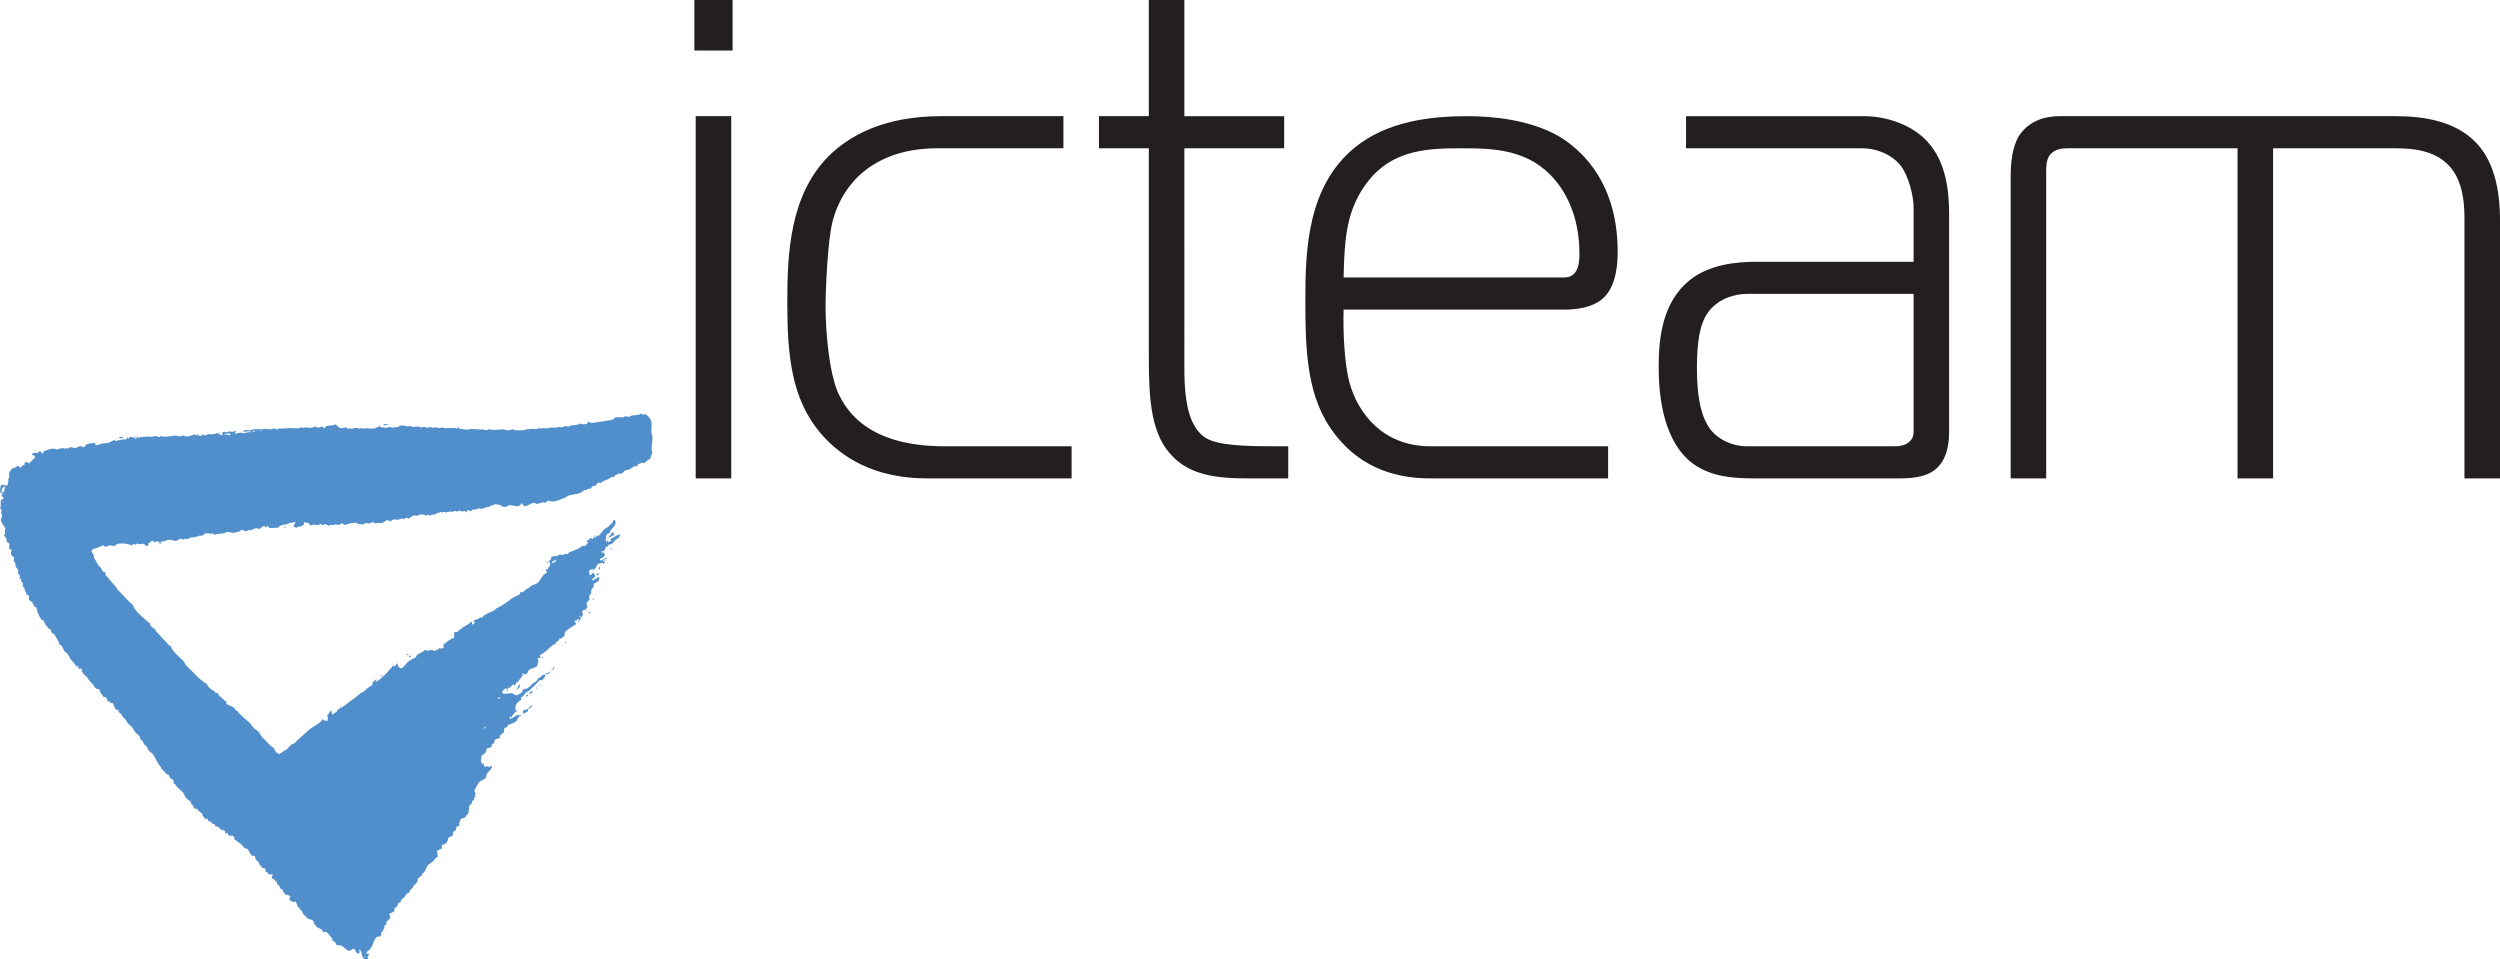
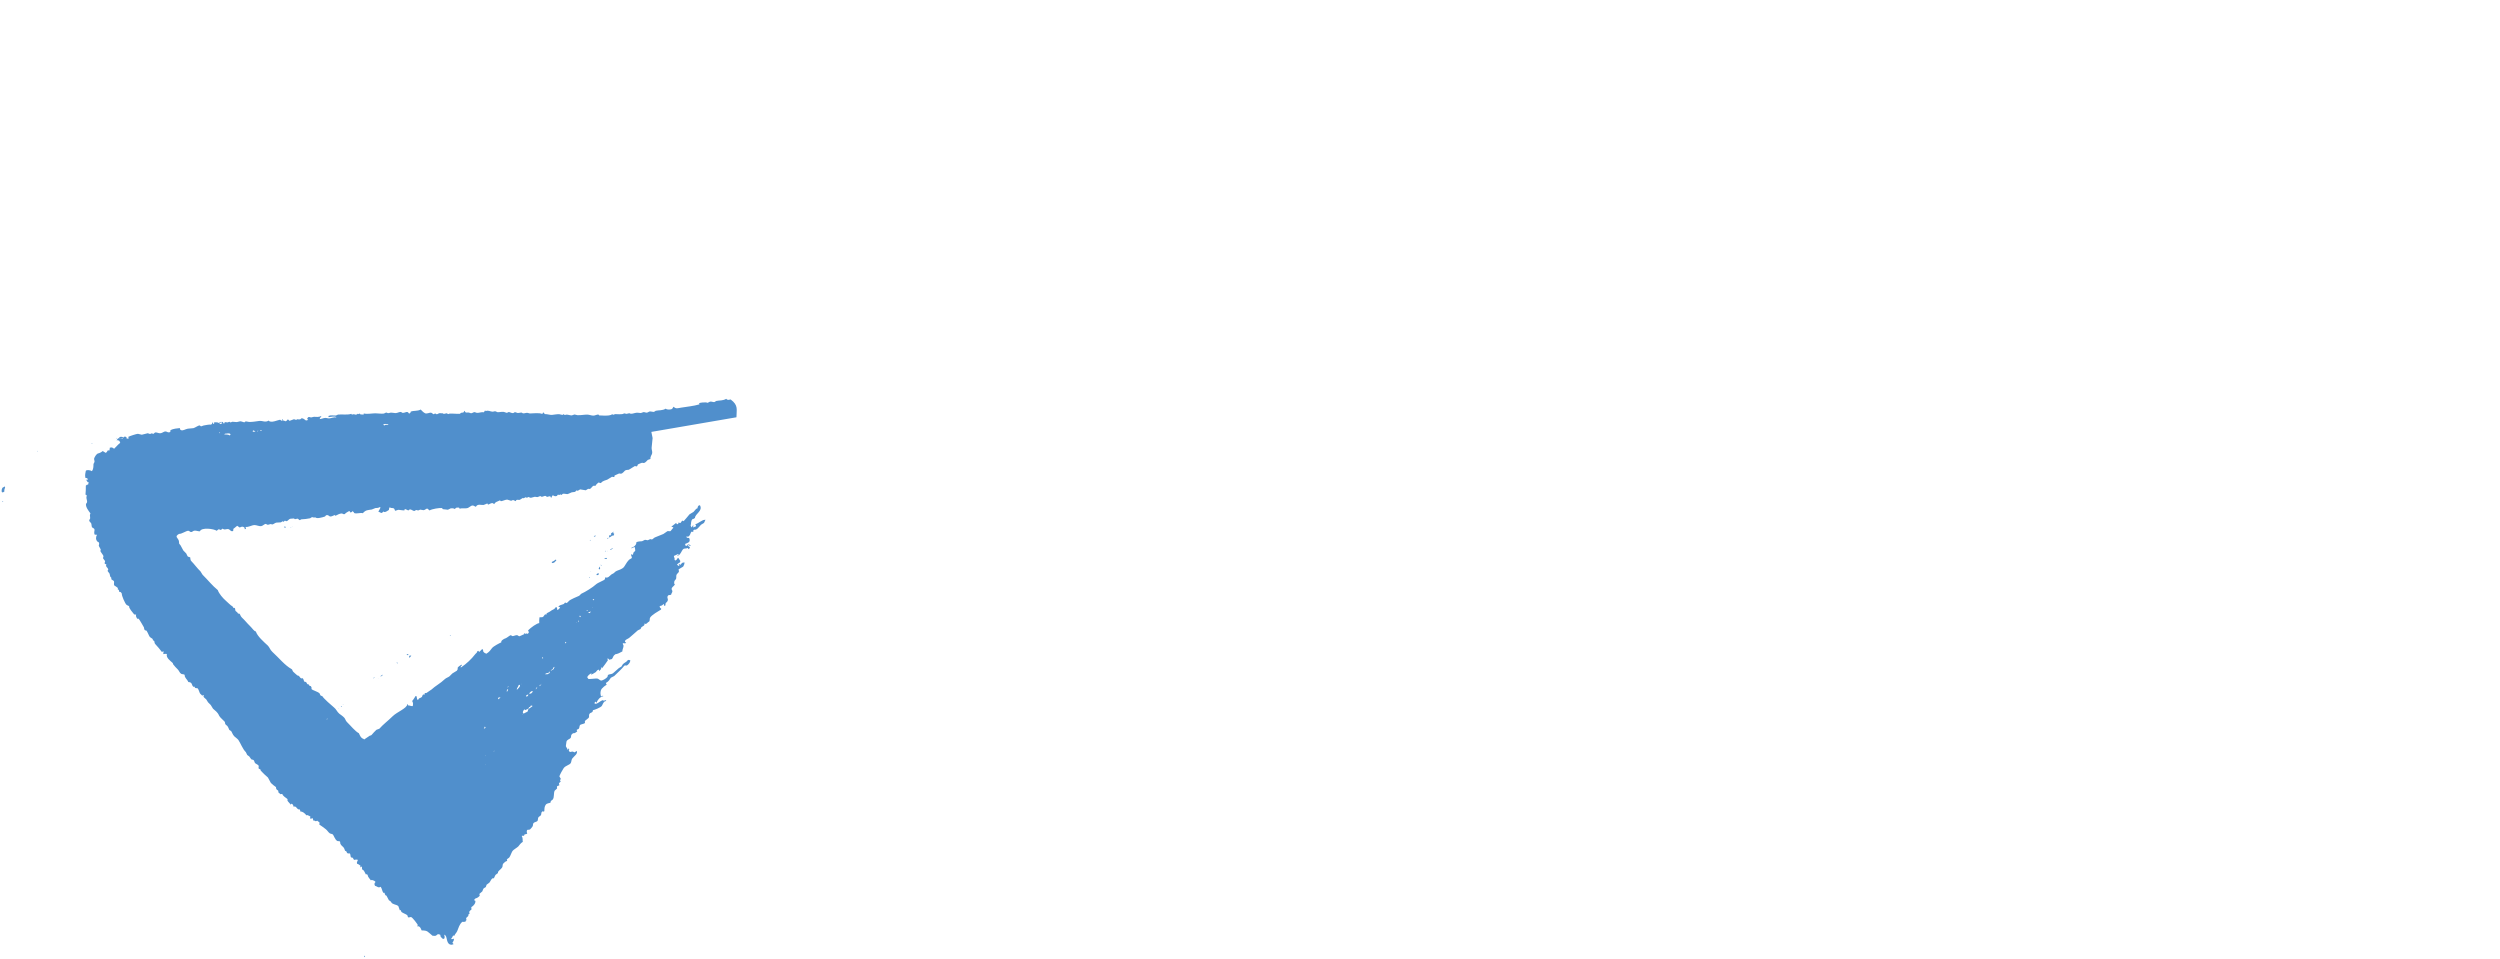
<svg xmlns="http://www.w3.org/2000/svg" id="Layer_1" viewBox="0 0 522.27 200.415">
  <defs>
    <style>.cls-1{fill:#508fcc;fill-rule:evenodd;}.cls-1,.cls-2{stroke-width:0px;}.cls-2{fill:#231f20;}</style>
  </defs>
-   <path class="cls-1" d="M136.073,90.227c.089.428.178.857.261,1.285-.026.643-.178,1.374-.204,2.027-.021.381.151.685.12,1.06-.031.455-.465.763-.355,1.28-.183.063-.376.126-.559.194-.172.146-.491.595-.82.658-.084.011-.313-.078-.407-.052-.24.052-.601.24-.731.293-.308.125-.089.386-.397.465l-.35-.078-1.275.778c-.183.037-.59,0-.799.183-.172.146-.486.595-.815.648-.084.011-.313-.073-.413-.052-.073.021-.951.428-.951.428-.005.011.026.204-.005.235-.193.188-.376-.005-.522.021l-.992.606c-.266.115-1.092.261-1.306.721l-.533-.125c-.214.167-.517.444-.585.658-.219.084-.251-.021-.376.005-.376.073-.475.564-.867.684-.052.016-.272-.042-.324-.031l-.496.308c-.089-.026-.178-.047-.266-.068-.157.032-.261.225-.298.261-.146.13-.898.486-1.123.538-.501.11-1.431.199-2.074.439-.12.094-.24.194-.355.288-1.295.459-2.638,1.28-3.693.663-.225.167-.449.329-.684.507-.099-.047-.198-.089-.298-.126-.528.021-1.029.366-1.541.34-.178-.052-.11,0-.151-.136-.637-.355-1.494.59-2.22.596-.293.042-.407-.298-.569-.559-.031-.005-.057-.016-.094-.026-.313.261-.407.616-.904.637-.517.016-1.828-.611-2.23.073-.554.282-.491-.24-1.039.037-.104-.099-.073-.282-.235-.386l-1.181-.188-.501.298c-.063-.032-.141-.058-.209-.094-.131.026-.198.261-.407.324-.183.052-.444.036-.632.084-.282.12-.559.245-.836.366-.287.026-.752-.126-1.024-.063-.099.094-.204.178-.298.261-.052-.042-.11-.089-.151-.13-.146.01-.272.146-.371.141-.078-.031-.068-.026-.157-.125-.183.136-.178.11-.209.277-.366.199-.653.037-.909-.12-.183.157-.214.267-.256.455l-.11.068-.198-.334c-.298.115-.355.031-.658.178-.392-.502-.674-.016-1.165-.047-.052-.042-.104-.084-.151-.131-.277-.021-.407.167-.71.204-.12.011-.381-.078-.501-.073l-.851.224c-.193-.062-.381-.12-.569-.188-.084.084-.162.152-.245.225-.063-.063-.125-.115-.188-.188l-.528.251c-.047-.026-.084-.052-.131-.078l-.658.407c-.256.052-.726-.204-.815.272-.188-.042-.413-.245-.601-.24-.131.057-.24.105-.371.157-.277-.078-.554-.167-.836-.251-.402.026-.919.298-1.306.34-.084-.057-.089-.068-.193-.183-.481.266-1.055.324-1.175.794-.12-.037-.251-.178-.371-.225-.225-.016-.627.167-.872.314-.031-.005-.063-.016-.089-.021l-.136-.219c-.172.062-.564.277-.784.324-.366.068-1.275-.319-1.598.371-.188.005-.392-.267-.69-.261-.407.01-.684.465-1.17.564-.475.099-1.097-.062-1.53.105l-.136-.225c-.131.021-.381-.036-.465-.01-.261.047-.287.324-.585.277l-.068-.105c-.131-.036-.501-.026-.611-.011-.198.099-.397.188-.59.288l-1.05-.115c-.125-.057-.099-.23-.23-.24-.496-.047-2.001.172-2.57.507-.094-.094-.073-.094-.151-.125-.434-.596-.585.021-1.097.068-.204.01-.486-.115-.684-.115-.136.057-.277.12-.423.172l-.439-.099-.334.199c-.324.037-.669-.35-.956-.324-.219.021-.11.204-.334.199-.235,0-.428-.245-.684-.251-.037-.01-.068-.021-.094-.021.005.084.016.146-.01.23-.037.157-1.029-.078-1.254-.068-.214.011-.522.183-.71.209-.089-.151-.151-.251-.146-.36-.334-.418-.606-.037-.992-.392-.12.198-.178.355-.178.575-.36.214-.606.444-.951.434-.047,0-.151-.125-.214-.099-.057.016-.183.272-.355.292-.225.021-.376-.251-.653-.209,0-.251.324-.601.387-.846.01-.084.005-.068-.042-.199-.46.256-.653.193-.998.23-.245.099-.486.198-.731.298-.841.151-1.254.052-1.88.773-.548-.131-1.191.136-1.739.005-.141-.073-.125-.219-.261-.298-.052-.047-.104-.089-.157-.136-.099.099-.099.084-.136.162-.141.073-.198.115-.308.11-.115-.063-.073-.089-.167-.277-.021-.005-.057-.011-.084-.021-.219.151-.768.376-.909.637-.36.115-.392-.125-.674-.125-.381.005-.893.266-1.301.491l-.099-.162c-.198.026-.642.303-.872.303-.402.047-.371-.392-.919-.266-.141-.032-.11.209-.355.292-.465.151-1.625.512-1.969.146-.371.151-.428-.073-.695-.026l-.387.23c-.475.11-1.348.209-1.844.219l-.277.167c-.178.011-.308-.287-.491-.313-.183.047-.36.078-.543.115-.078-.016-.151-.151-.245-.151-.063,0-.716.057-.716.057-.345.068-.449.454-.825.512-.104.016-.235-.13-.308-.125-.099.094-.193.172-.298.267-.052-.052-.104-.094-.157-.136l-.387.235c-.256.057-.669,0-.956.057-.324.063-.538.35-.893.397l-.214-.099c-.256,0-.481.172-.742.151-.11-.062-.219-.115-.334-.178-.35.005-.595.407-1.003.47-.428.047-.93-.23-1.358-.23-.59-.005-1.233.48-1.886.386,0,.094.073.308.094.397-.136.068-.151.062-.251.084-.037-.146-.052-.167-.026-.287-.277-.313-.606-.313-1.024-.063-.136-.099-.319-.193-.522-.36-.251.136-.512.444-.878.689l.104.167c-.047.073-.12.167-.151.251-.465.136-.554-.324-.935-.418-.272-.068-.58.099-.867.068-.11,0-.167-.11-.298-.12l-.037-.047c-.214.031-.188.298-.439.266-.151-.021-.256-.178-.449-.11-.037.021-.235.225-.345.293-.559-.407-3.171-.784-3.515.11-.35.021-.815-.188-1.139-.141-.319.042-.46.334-.731.292-.188-.026-.34-.245-.548-.266-.465,0-1.358.684-1.943.658-1.013.601-.24.752-.026,1.452.057.162.021.449.057.58.089.12.188.24.287.35.193.366.392.726.585,1.081.167.167.465.47.606.621.099.193.193.387.282.585.141.141.355.157.512.214.115.016-.01.507.24.768.627.632,1.337,1.619,1.933,2.163l.444.711c1.181,1.165,2.021,2.272,3.181,3.212.24.731,1.086,1.708,1.64,2.183.496.434.935.925,1.442,1.238.131.089.178.329.204.334.068-.011.131-.031.198-.047.266.178.068.491.261.679.167.162.407.261.486.538.157-.026.172-.057.319.026.131.094.183.502.475.773.7.653,1.045,1.154,1.692,1.771.501.475.857,1.123,1.233,1.144.298.998,1.661,2.173,2.497,2.951.381.371.454.857.951,1.316,1.4,1.28,2.607,2.821,4.027,3.604.198.104.141.371.334.548.282.24.543.528.857.768l.266.068c.272.194.298.465.569.559.078.021.214-.078.293-.026.23.172.162.616.47.778.068-.016.136-.037.198-.047l.303.491c.094.021.183.042.272.068.324.267-.104.288.439.34.183.287.209.381.136.601.245.303,1.332.533,1.708.93.057.136.12.272.183.413.089.073.324.131.423.193.084.319,2.011,2.017,2.408,2.33.475.366.622.904,1.097,1.295.308.245.726.491,1.06.862.219.24.246.596.543.883.778.752,1.703,1.933,2.497,2.346.146.292.366,1.003.945,1.165.052.042.104.094.157.131.392-.267.784-.528,1.181-.794.047-.021.261-.031.366-.151.219-.261.747-.846,1.013-1.076l.611-.224c.799-.909,1.776-1.619,2.8-2.627.93-.904,2.92-1.604,3.045-2.471l.104-.068.026.292c.329-.005.559.136.862.152.084.01.026.016.141-.011.063-.329.131-.642-.125-1.06.303-.319.486-.7.731-1.055l.172.052c.099.245.068.616.204.705l.073.105c.167-.126.146-.204.204-.277.188-.219.428-.125.663-.407.073-.089.094-.329.193-.423.183-.167.266.052.402-.089-.01-.073-.026-.141-.042-.199.104-.157.266-.037.345-.063.366-.256.742-.507,1.118-.763.705-.684,1.88-1.295,2.727-2.126.313-.303.747-.402.992-.606.204-.183.407-.407.616-.611l.935-.569c.12-.131.146-.319.251-.455-.084-.016-.026-.016-.141.011.01-.026.01-.062.021-.094.12-.313.491-.486.836-.736l.104.162c-.188.136-.225.162-.266.313-.01.031-.016.063-.021.089.026.01.057.01.089.026,1.134-.752,2.225-1.797,2.904-2.695.24-.318.449-.334.496-.679.136-.068.162-.089.256-.084.125.011.026.084.042.204.031.005.057.011.089.016.303-.219.418-.428.669-.637.146.235.204.334.167.512.246.387.397.35.674.496.637-.397.867-.758,1.181-1.175.287-.392,1.719-1.118,1.927-1.191,0-.084-.005-.151.016-.23.052-.219.648-.569.904-.632.225-.057.872-.627,1.05-.642.115-.005.293.209.418.193.287-.021.695-.251.945-.193.209.047.277.251.512.214.313-.141.632-.282.951-.428l-.068-.11.11-.068c.104.042.198.078.303.12.094-.157.209-.078.376-.005.387-.282.219-.428.084-.731.622-.616,1.839-1.494,2.335-1.515-.005-.361-.026-.804.047-1.165.031-.162.528.073.799-.183.084-.084.266-.376.334-.439.162-.13.193.026.24.016.204-.062.057-.172.099-.214.157-.199.611-.313.825-.512.36-.329.893-.34,1.034-.783.151-.037.157-.016.287-.026.094.219.104.266.042.433l.068.11c.225-.084.381-.136.46-.355.042-.057.089-.11.136-.162-.151-.12-.157-.073-.308-.12l-.104.073c.214-.627,1.275-.439,1.342-.904.246-.089.235-.063.418.052.251-.167.355-.313.481-.449.319-.334,1.771-.909,2.142-1.081l.428-.418c.867-.386,2.434-1.363,3.061-1.948.418-.397,1.724-.841,1.854-1.06.094-.151.047-.204.078-.36l-.026-.052c.209-.016.225.078.46.016.397-.031.669-.606,1.181-.794.324-.125.413-.444.851-.606.256-.084,1.118-.392,1.389-.7.261-.282.517-.841.747-1.133.146-.193.298-.36.397-.475l.554-.334c.115-.194-.141-.554-.151-.742.24-.089.178-.105.355.089.141-.194.094-.423.235-.606.104-.136.251-.151.298-.261.021-.225-.037-.606-.131-.831-.214.105-.423.209-.642.318-.005-.047-.005-.094-.01-.141.146-.078.214-.125.308-.115.559-.324.71-.616.726-1.05.444-.188.82-.162,1.17-.193.199-.094.397-.183.585-.282.204-.042.465.099.648.063.157-.068.319-.141.475-.219.099-.005.287.094.413.057.172-.136.345-.267.517-.397.554-.199,1.248-.528,1.828-.742.282-.198.564-.397.846-.585.188-.052.387.058.611,0,.063.021.47-.627.637-.7-.136-.11-.089-.193-.334-.167l-.068-.115c.434-.272.601-.496.977-.752.068.136.089.162.084.256.084.021.141.016.24.01.125-.016.157-.104.115-.303.141-.026.141-.011.141-.011.559.282.355-.355.81-.418.052.042.104.089.151.13.068-.021,1.055-1.227,1.238-1.447l.836-.502c.151-.167.402-.475.58-.663.068-.016.136-.031.199-.042.146-.204.068-.622.439-.653l.11-.068c.721,1.212-1.008,1.807-1.019,2.68-.266.172-.293.245-.47.214-.47.413-.272.919-.434,1.395.078.152.12.209.115.313l.037.058c.23-.178.219-.251.34-.439l.031.052c.026.011.057.016.084.026-.047.099-.089.193-.115.298l-.052.037c.282.042.418-.162.653-.178.084-.167.016-.235-.131-.449.7-.193,1.468-.972,2.011-.93.12-.026.057-.026.146-.016-.172.209-.193.486-.345.674l-.611.376c-.413.418-.841,1.175-1.426,1.019-.115.089-.146.11-.178.188-.01.084-.01.073.037.199-.209.099-.261.099-.434.036-.24.313-.188.611-.496.919-.099.151-.35.125-.548.099,0,.037-.01.063-.016.094.193.225.313.209.569.183.099.198.146.297.125.454.089.486-.595.663-.945.81.021.115.031.224.052.345.094.021.183.042.272.057.11,0,.172-.167.266-.313.193.057.293.016.47.167l.057-.036.068.11c-.084.036-.172.057-.251.084l-.136-.225-.167.105c-.005.031-.016.057-.021.089.162.183.235.183.402.287-.047.099-.094.193-.12.298l-.214.13c-.026-.099-.026-.105-.084-.251-.319.146-.789.073-.945.198-.423.345-.595,1.259-1.128,1.379l-.115.062-.063-.11c.151-.073.198-.089.308-.115l-.099-.162c-.272.099-.752.386-.898.397-.026.329.245.47.131.831.089.099.084.094.157.131.261-.016.413-.387.559-.569.052.042.104.089.151.125.037.011.235.428.345.559-.021.084-.047.178-.063.267-.34.162-.334.23-.637.465.131.141.193.209.324.256.037.026.078.057.125.084.094-.209.037-.115-.089-.261.01-.032.021-.063.026-.089.24-.084.178-.104.35.084.183-.224.282-.522.69-.496l.11-.063c.099.277-.099.663-.219.888-.01.062-.81.475-.987.606.026.167.099.345.073.491-.11.245-.329.345-.475.596-.141.245-.021.648-.125.909-.11.146-.225.298-.34.439-.063.146-.01.345-.068.502.084.099.073.094.151.13,0,.319-.496.549-.627.836-.146.35.11.36.12.69.01.198-.246.459-.256.689-.219.099-.319.126-.491.073-.627.454-.026.736-.245,1.217-.246.538-.475.214-.47.961l-.219.141c-.052-.198-.005-.219-.12-.449-.178.141-.423.407-.663.392l-.225.141c.104.282.157.303.36.465-.016.052-.031.12-.042.172-.569.35-2.001,1.154-2.298,1.713-.12.23.01.559-.188.804-.272.089-.423.407-.684.491-.094.032-.214-.151-.324-.031.016.068.031.136.047.199-.141.287-.47.313-.705.585-.031.047-.084.261-.115.303-.199.089-.397.188-.585.282-.554.522-1.254,1.076-1.734,1.515-.261.245-.763.366-.904.627-.094.151-.057,0-.042.178.026.162.099.12.261.303-.261.126-.376.11-.58.047l-.162.099c.057.146.12.287.178.423.026.376-.272.81-.246,1.212-.36.219-1.16.611-1.4.554-.611.381-.454.616-.757.998-.099.126-.037.084-.204.047-.47.282-.251.115-.554-.042l-.063-.105-.172.099c.068.136.141.204.115.313-.01.052-1.133,1.599-1.191,1.635l-.104-.167-.167.105.104.172c-.136.146-.261.308-.397.465-.031-.005-.063-.011-.089-.021.016-.057.026-.12.042-.178-.094-.068-.042-.042-.12-.073-.146.005-.486.298-.543.48-.324.204-.737.486-1.024.549,0-.178-.057-.052.094-.214l-.031-.052c-.125.037-.627.324-.757.622-.047.052-.089.104-.136.157l.235.387c.167.104,1.546-.11,1.854-.073.287.026.517.355.794.423.308.032,1.06-.397,1.353-.752l.094-.36c.246-.314.747-.099,1.149-.481.319-.303.773-.653,1.133-.998l.548-.329c.089-.105.209-.387.308-.502.313-.329.836-.481,1.003-.841.235-.089.287-.068.465.021.037.01.063.016.089.026l-.084.35c-.073.172-.428.663-.69.731-.136.037-.366-.141-.548.105-.449.59-1.374,1.442-2.053,2.089-.23.12-.465.24-.695.355-.298.392-.36.695-1.013,1.076-.005.032-.016.063-.026.089l.172.277c-.298.183-.721.507-.815.653-.46.287-.569,1.071-.449,1.489-.01.104.026.167.11.308.125-.042.251-.099.366-.141l.068.11c-.637.115-1.212.752-1.342,1.28l-.104.063-.141-.219c-.193.141-.178.172-.266.313.094.099.084.099.162.136.533.062,1.086-.643,1.536-.716l.11-.073.104.172c.209-.094.261-.073.449-.136.094.078.042.052.12.084-.104.204-.261.073-.439.266-.198.209-.355.616-.475.825-.23.386-1.661.898-1.87.919-.052.679-.522.35-.768.852-.12.23.047.522-.136.763-.256.214-.507.413-.763.622-.078.146.094.35-.073.502-.115.094-.82.235-.93.34-.183.172-.12.585-.277.778-.183.209-.345.11-.444.272-.016.104.047.062.042.193l.073.12c-.272.141-.475.444-.846.366-.69.423-.287.695-.575,1.029-.209.251-.7.277-.836.742l-.125.914c.026.23.308.449.313.642l.104.162c.12-.141.104-.193.172-.334l.037.057c.12.073.068.303-.021.465.334.449.444.125.857.162.11.052.225.115.34.167.068-.011.381-.256.486-.303.225.653-.538,1.045-.935,1.567-.214.267-.178.695-.324.956-.235.418-1.071.517-1.478,1.06-.167.219-.914,1.541-.893,1.761l.272.444c.01.376-.34.094-.005.606-.057.084-.334.272-.371.381.026.131.057.267.089.397-.157.078-.313.146-.475.214-.094.13.052.34-.016.475-.167.146-.329.292-.486.444-.261.528-.047,1.327-.392,1.834-.136.11-.277.214-.407.324l-.089.361c-.172.052-.768.146-.925.345-.345.402-.34.93-.345,1.421-.246.115-.193.136-.376.005-.387.292-.178.491-.334.804-.11.224-.402.266-.543.491-.099.157-.073.554-.167.705-.188.287-.663.198-.888.548-.094.141-.037.449-.151.622-.12.183-.387.512-.522.622-.188.157-.564.016-.601.141-.162.209-.089.502.005.763-.246.131-.444.068-.616.224-.047.042.057.152-.099.209-.115.037-.198-.078-.434.037.293.533.131.799.225,1.233-.548.334-.637.642-.935.951-.24.256-1.05.695-1.228.977-.235.386-.397.951-.637,1.306-.125.183-.449.272-.543.486.026.078.057.167.084.251,0,0-.533.193-.606.376-.543.381-.209.663-.491,1.055-.277.381-.564.491-.825.883,0,.073-.005.157-.01.235-.167.136-.345.261-.512.392-.214.293-.24.872-.637.7-.324.261-.413.642-.653.919-.188.146-.381.287-.569.423-.084.126-.099.392-.167.491l-.439.267c-.141.172-.198.475-.293.637l-.595.512c-.068.12.089.225.063.345-.052.209-.611.601-.857.596-.219.151-.225.198-.319.35.141.151.094.131.251.151.11.465-.319,1.045-.846,1.348.136.815-.073.35-.413.94-.073.12.089.313.037.439l-.219.125c-.01.115-.021.219-.031.329l-.428.413c-.068.136.057.277.037.434-.021.183-.188.047-.172.334-.214.031-.47.099-.669.031-.663.538-.794,1.311-1.081,1.949-.157.36-.47.616-.606.982-.188.005-.057.047-.214-.094-.24.266-.078.392-.439.642l.11.167c.157-.026.261-.042.449-.125.073.345-.136.596-.303.872.073.078.141.157.225.24l-.057.031.031.058c-.094.089-.084.021-.141.01-.266.115-.407.058-.611,0-.794-.407-.465-1.729-1.076-2.006l-.089-.016c.068.198.12.444.089.627-.021.062-.078.151-.099.214-.157.036-.157.016-.287.016-.146-.204-.397-.313-.454-.481-.021-.068.01-.204-.094-.397-.146-.031-.293-.068-.439-.105-.125.016-.34.329-.606.366-.136.026-.381-.052-.554-.036-1.086-.867-.94-1.092-2.277-1.108-.167-.407-.251-.763-.69-.872-.12.005-.005,0-.167.099-.021-.204.068-.24.021-.465.005-.042-1.05-1.447-1.327-1.541-.172-.057-.512.146-.663.031-.104-.084-.031-.35-.219-.475-.272-.193-.836-.392-1.118-.601-.131-.089-.151-.402-.188-.418-.068.016-.136.026-.198.042-.099-.293-.204-.58-.308-.873-.407-.386-1.222-.298-1.494-.825-.141-.272-.334-.277-.475-.397-.167-.324-.345-.653-.517-.977-.052-.011-.115-.026-.172-.042l-.235-.387.104-.062c-.162-.136-.151-.136-.355-.089-.303-.538-.24-.809-.543-1.264-.554.324-.731-.13-1.175-.183-.214-.366-.146-.585.104-.825-.282-.329-.491-.303-.799-.428l-.167.104c-.193-.272-.684-.747-.669-1.102-.178-.224-.157-.209-.392-.146-.141-.266-.282-.533-.418-.804-.089-.084-.329-.13-.387-.371-.031-.151.057-.23-.068-.48l-.334.198.089-.36c-.214-.151-.46-.376-.705-.402-.146-.35.068-.486.141-.768.005-.031.005-.063.021-.089l-.057.032c-.188-.126-.548-.011-.757.005-.099-.11-.183-.366-.266-.444-.12-.026-.24-.047-.36-.078-.141-.152-.063-.658-.266-.815-.094-.073-.287.036-.376,0-.266-.089-.256-.381-.402-.528-.042.011-.094.016-.141.026-.136-.151-.188-.606-.418-.815-.151-.136-.543-.439-.653-.81-.021-.084.042-.292-.094-.402-.099-.078-.397-.016-.496-.068-.58-.324-.71-1.227-1.029-1.431-.104-.068-.439-.089-.559-.183-.35-.251-.486-.585-.831-.857-.496-.371-.893-.684-1.369-.987.042-.131.078-.261.052-.407-.052-.126-.272-.167-.47-.392-.146.073-.214.115-.308.11-.282-.011-.204-.235-.533-.125-.026-.167-.052-.334-.073-.486-.183.037-.366.063-.548.099-.037-.183-.021-.308.026-.465-.167-.11-.439-.219-.637-.303-.084,0-.073,0-.204.052-.251-.387-.857-.872-1.228-.768-.042-.151-.084-.298-.125-.449l-.319-.031c-.554-.334-.319-.648-1.039-.58-.01-.178.005-.214-.125-.454-.141-.026-.219-.063-.34-.172l-.042.178-.057.037c-.178-.277-.616-.642-.684-.872-.016-.073.12-.193-.057-.345-.235-.198-.982-.632-.982-.987-.136-.026-.287-.005-.434.031-.157-.23-.345-.24-.418-.423-.021-.068.031-.251-.057-.34-.078-.094-.345-.151-.413-.434-.031-.136.016-.224-.026-.287-.35-.256-.679-.475-1.066-.867-.204-.381-.413-.763-.622-1.138-.522-.418-.977-.904-1.452-1.384-.11-.11-.073-.272-.115-.308-.026-.036-.293-.115-.308-.125-.23-.245.141-.512-.183-.794-.104-.099-.486-.256-.611-.381-.136-.151-.162-.496-.319-.643-.099-.094-.371-.094-.475-.157-.157-.214-.308-.428-.46-.637-.057-.042-.324-.199-.402-.282-.094-.193-.188-.386-.282-.585-.653-.606-1.107-1.885-1.557-2.538-.146-.219-.642-.564-.857-.768-.366-.36-.512-.956-.674-1.107-.047-.047-.334-.178-.366-.23-.104-.178-.225-.637-.454-.862-.104-.105-.345-.22-.413-.428-.037-.105-.005-.318-.125-.454-.355-.387-.977-.883-1.123-1.207-.381-.852-.81-1.013-1.295-1.489l-.47-.768c-.141-.146-.465-.47-.569-.569l-.371-.601c-.104-.105-.533-.428-.575-.564.026-.084.042-.178.068-.267-.042-.026-.084-.057-.125-.084l-.219.141c-.193-.292-.402-.308-.512-.596-.073-.162-.261-.763-.402-.893l-.031-.057c-.094-.047-.392-.011-.501-.073-.167-.089-.037-.198-.167-.277-.068.016-.136.031-.204.047-.449-.313-.141-.977-1.071-1.003-.266-.643-.804-.852-.768-1.505-.246-.188-.528-.084-.747-.225-.334-.224-.397-.616-.721-.935-.34-.324-.627-.637-.966-1.076-.052-.068.031-.146-.078-.251-.512-.475-1.416-1.081-1.207-1.849-.178-.12-.559,0-.757.005.026-.162.052-.324.073-.496l-.063-.104-.282.162c-.491-.627-.857-1.097-1.389-1.651-.198-.209-.151-.439-.193-.569-.073-.198-.23-.146-.313-.256,0-.057.005-.219-.115-.313-.089-.068-.444-.256-.522-.36-.193-.23-.501-1.165-.757-1.358-.078,0-.162-.005-.23-.005-.235-.183-.193-.517-.235-.622-.026-.073-.987-1.724-1.076-1.766-.178-.125-.099-.115-.324-.026-.131-.24-.371-.569-.225-.857-.131-.078-.256-.062-.407-.057-.303-.392-1.196-1.379-1.05-1.708-.172-.151-.423-.188-.575-.329-.282-.235-1.05-1.98-.956-2.293-.183-.324-.24-.428-.528-.366-.089-.261-.031-.496-.34-.554-.016-.162-.01-.13.068-.261-.084-.068-.721-.554-.804-.575-.11-.293.016-.569-.037-.81-.084-.287-.554-.272-.611-.611l.115-.073c-.099-.115-.198-.235-.298-.35-.047-.178-.104-.47-.136-.601-.146-.193-.287-.381-.428-.575.052-.078.104-.162.151-.245-.01-.324-.345-.538-.371-.606,0,0-.11-.256-.115-.308l.115-.062c-.063-.308-.329-.12-.387-.381.037-.146.068-.298.104-.444-.136-.193-.277-.381-.423-.569-.031-.151.104-.366.073-.502-.047-.183-.616-.882-.648-1.055.042-.068.073-.141.099-.209-.026-.246-.428-.731-.428-.951,0-.136.167-.261.037-.554-.068-.183-.204-.141-.277-.209-.481-.449-.36-1.108-.12-1.442-.136-.047-.324-.026-.47-.016-.261-.501,0-.736-.063-1.102-.057-.287-.486-.34-.543-.501-.047-.136-.084-.564-.11-.69-.078-.287-.439-.376-.444-.716,0-.125.188-.287.193-.428.021-.47-.162-.596.063-1.019-.418-.585-1.013-1.285-.935-2.006.01-.068-.005-.021.057-.036.481-.502-.198-.992.12-1.666-.141-.188-.115-.183-.282-.209.047-.606.099-1.222.073-1.87.167-.167.251-.282.47-.214.042-.146.073-.298.11-.449.01-.026.016-.052.021-.084l-.057.036c-.162-.099-.026-.073-.23-.011-.01-.224-.01-.371-.272-.439l-.031-.062c.198-.037.246.01.34-.052l.11-.073c-.188-.256-.308-.266-.543-.266-.026-.12-.026-.063-.016-.146-.12-.267.016-1.087.094-1.343.183-.287,1.013-.141,1.254.063.334-.324.345-.998.345-1.426,0-.172.183-.34.214-.512.052-.277-.172-.548-.042-.804.104-.224.439-.914.846-.977.246-.037.726-.298.914-.486.209.13.418.256.616.381.136-.016.345-.287.392-.47.219-.084.209-.073.381,0,.037-.193.099-.397.094-.595.402-.162.585-.037.893.214.381-.35.784-.867,1.285-1.243-.063-.136-.125-.282-.183-.423-.24-.052-.293-.199-.585-.089.052-.146.24-.261.277-.402.319-.136.674-.068.935.031.24-.183.188-.23.428-.413.084.016.141.016.235.005.198.146.287.172.235.392l.037.052c.136-.042.23-.068.345-.058l.057-.036c-.047-.099-.084-.204-.115-.303.282-.167,1.786-.648,2.032-.642.266.068.533.125.804.193.418-.099.836-.214,1.248-.313.157.052.319.105.475.162.125-.047.251-.099.366-.146.104.036.198.078.303.12.225-.047.24-.308.501-.308.35,0,.684.245,1.086.162.345-.058.658-.381.982-.366.298.011.449.266.804.188.063,0,.188-.094.24-.225.005-.078.005-.073-.042-.199.71-.402,1.358-.36,1.99-.465.063.245.005.34.266.439.413.151.878-.22,1.4-.313.298-.063.841-.042,1.154-.105.324-.063,1.034-.59,1.311-.585.078.011.209.198.287.214.183-.063.371-.126.564-.194.538-.078.951-.209,1.551-.188.235-.172.251-.188.193-.423.204-.026.131.058.256.293.068-.016.136-.031.198-.047-.016-.104-.016-.115-.078-.251.575-.125.992-.031,1.426.34l.329-.204-.099-.167c-.183.036-.36.073-.543.11.005-.037.016-.063.021-.089.068-.136.491-.11.69-.12.136.126.125.146.204.324.026.021.052.021.089.026.172-.167.151-.089.115-.303.235-.021.46.073.642.063.125-.052.245-.094.366-.141l.245.151c.125-.052.246-.104.371-.151.251-.021.616.089.878.068.334-.021.543-.157.878-.162l.757.225c.057,0,.172-.204.324-.204.198,0,.481.115.679.115.726.016,1.311-.11,2.074-.204.794-.099,1.254.392,2.001-.084.428.622,1.99-.151,2.392-.178.136.047.063.089.157.125.136.099.167.073.303.125l.057-.036-.136-.219.167-.099c.052.136.052.152.073.251.193.062.381.125.575.183.23-.151.308-.251.428-.418.115.11.23.214.345.324.308-.115.616-.224.935-.345.157.057.313.11.475.162.042-.052.084-.099.131-.151.245-.026.69.188.888-.167.402-.146.721.261,1.019.439.131-.052.287-.11.402-.099l.052-.026c-.089-.073-.042-.047-.115-.078-.125-.261-.12-.235.052-.413.11-.251.475-.062.658-.031.198-.047.397-.094.601-.136.522-.021.925.157,1.551-.193-.01.224-.287.36-.329.58,0,.031-.016.057-.016.089.392-.016.726-.214,1.139-.24.277-.026.648.146.966.084.528-.099.846-.251,1.322-.199l.052-.031c-.35-.287-1.154-.078-1.598-.005-.057-.136-.057-.157-.078-.256.569-.245,1.045-.068,1.53-.099.24-.021.319-.178.559-.198.831-.084,1.87.12,2.721-.152l.104.172c.402-.172.601-.031.93.031.01,0,.125-.214.24-.224l.068.11c.12-.047.246-.099.371-.141.099.005.178.188.272.204.308.036.183-.235.454.104.115-.141.099-.193.167-.329.721.178,1.64-.026,2.408-.037.554-.005,1.207.136,1.781.052.162-.078.308-.146.475-.219.125.047.261.094.387.136.261,0,.428-.12.69-.11.277,0,.674.11.966.089.392-.037.622-.23.998-.235.136,0,.293.199.423.199.402.011.663-.251,1.029-.178.099.052.167.151.261.303l.084.021c.251-.167.277-.194.282-.402.648-.277,1.384-.057,2.089-.444.198.194.548.585.815.716.423.324,1.024-.167,1.421-.037.157.047.334.293.496.303l.277-.167c.104.058.219.115.334.172.256-.016.376-.209.616-.23.178-.011.491.016.7.037.047.042.099.078.157.13.198-.052.397-.099.595-.141.12.005.225.151.334.172l.308-.11c.674-.032,1.483.094,2.163.042.214-.303.407-.194.669-.261.089-.026.183-.193.23-.371.094.047.178.293.293.355.141.068.444-.01.611.011.151.011.334.141.481.157.256.026.481-.23.763-.24.162.057.319.11.481.162.501.021.966-.225,1.436-.125.209-.188.099-.204.287-.397l.104.157c.569-.245.94.089,1.426.115.225.011.413-.115.637-.078.125.016.298.178.423.188.454.011.804-.11,1.243-.073.178.005.517.193.658.204.183.011.334-.199.507-.167.298.062.569.266.893.219l.329-.204c.188.063.371.12.569.183.282.026.575-.11.862-.073.084.047.162.099.251.151.324.026.595-.12.914-.11l.533.131c.737-.021,1.948-.172,2.565.094.151-.136.131-.089.151-.24l.12-.073c.094.12.193.24.287.355.496-.032,1.024.193,1.468.167.585-.047,1.029-.183,1.583-.141l.632.146.266-.167.193.188c.136-.026.266-.063.402-.089.334.011.752.167,1.086.167.193-.068.376-.131.564-.194l.627.146c.716.037,1.322-.12,2.042-.12.418.005.862.214,1.275.214.392.005.726-.277,1.086-.214.104.063,0,.005.104.167.747.026,1.745.146,2.518-.105.146-.021.084.005.136-.157.167-.005.162.115.298.12.167.011.287-.125.449-.125.465.011,1.034.063,1.51-.016.125-.047.246-.094.366-.141.151.031.298.068.449.104.193-.047.392-.094.595-.136.094.037.198.078.303.115.444.01.752-.167,1.228-.219.256-.032.648.078.883.068.183-.068.371-.126.559-.199.193-.011.491.136.674.12.282-.032.423-.245.679-.261.23-.011.606.125.825.099l.381-.235c.663-.152,1.332,0,2.084-.439.209.261,1.118.251,1.363,0,.084-.084.125-.266.287-.407.449.528.951.282,1.557.194,1.212-.209,2.523-.298,3.839-.69-.026-.105-.026-.115-.084-.251.397-.136,1.076-.172,1.494-.157.073.031.146.063.214.094.272-.031.418-.24.674-.261.235-.016.606.136.82.104l.387-.235c.663-.151,1.322-.005,2.084-.449.277.355.554.199.914.136,1.687,1.243,1.217,2.116,1.217,3.724M123.39,112.881l-.068-.11c-.099.125-.078.073-.099.214l.167-.105ZM123.103,120.722l.115-.068-.068-.11-.11.068.063.11ZM115.372,117.635c.209-.058.434-.052.533-.245.209-.152.178-.194.319-.345l-.104-.162c-.47.319-.371.308-.883.533l.136.219ZM121.191,128.876l.037.057.115-.073-.172-.267c-.099.089-.094.073-.131.151.005.099.026.084.151.131M106.247,143.501l.057-.031c-.131-.042-.073-.047-.23-.011-.021.057-.037.12-.047.178.162-.115.131-.13.219-.136M104.58,145.737c.073-.094.047-.042.078-.12l-.057.031c-.031-.005-.057-.016-.089-.021l.068.11ZM104.419,145.836l-.037-.052c.005-.089.005-.073-.047-.199-.099.084-.193.172-.298.261l.037.052c-.01.089-.01.073.047.199.094-.084.198-.172.298-.261M101.41,152.084c.01-.031.016-.057.026-.089l-.141-.22c-.068.146-.193.35-.219.512.151-.136.162-.162.334-.204M76.071,199.801c.016.141.005.057.099.162.031-.068.068-.136.099-.209l-.068-.115c-.104.099-.094.084-.131.162M.57,104.717c-.031-.005-.063-.016-.089-.021.016.068.031.131.047.194l.162-.099c-.094-.073-.047-.047-.12-.073M.941,101.604c-.136.12-.162.209-.334.209-.251.224-.308.679-.235.971.089.021.136.047.209.099l.334-.198c-.057-.282.047-.622.157-.862l-.131-.219ZM19.249,92.583l-.11.068.068.115c.026-.047.047-.089.078-.12l-.037-.063ZM47.028,90.598l-.167.099.037.058c.36.01.794.005,1.123.219.052-.078.099-.167.151-.24-.282-.366-.763-.115-1.144-.136M52.983,89.903l-.219.141.099.162c.131-.016.313-.052.434-.036l.063-.037c-.167-.125-.219-.089-.376-.23M53.86,89.976s-.209.146-.078.126l.089.021c.073-.094.047-.042.084-.13-.037-.005-.063-.011-.094-.016M54.294,89.94c.073.026.141.062.209.099l.225-.136c-.141-.084-.282-.011-.434.037M101.368,159.705c.026.11.026.052.016.146l-.068-.12.052-.026ZM103.243,156.806c0,.188.052.063-.094.214.01-.131-.01-.084.094-.214M101.478,157.887l-.115.073c.031-.089.005-.031.078-.125l.037.052ZM109.135,149.321l-.073-.105c.131-.01.078-.021.073.105M109.48,148.281l-.037-.058c.183-.016.151-.016.303.12.35-.162.47-.214.81-.413l-.104-.172c.277-.078.319-.026.407-.324.219-.078.24-.042.407.052-.183.245-.825.517-1.003.841.016.068.037.131.052.204-.183.256-.653.35-.831.507-.084-.026-.136-.026-.23-.016-.068-.272.01-.528.225-.742M109.919,145.283c.157-.11.298-.188.423-.188.057.011.016-.005.026.058-.037.209-.204.261-.34.433-.078-.151-.084-.198-.11-.303M111.261,144.379c.063.005.016-.011.031.052-.026.167-.183.303-.334.439-.099-.005-.167.026-.308.11-.021-.063-.037-.125-.052-.199.219-.214.36-.428.663-.402M112.045,143.669l.11-.063.031.057-.23.366c-.021-.115-.021-.063-.01-.151.021-.057.078-.146.099-.209M112.855,143.016l.073.11c-.01.036-.016.062-.026.094l-.219.141c.021-.125.084-.193.125-.308l.047-.036ZM112.264,143.538l-.11.068c.031-.089.005-.031.073-.125l.037.057ZM112.949,143.042c.031-.084.063-.099.188-.193-.037.089-.073.105-.188.193M114.688,140.3l.057-.026c.078.151.089.199.11.308l-.444.272c-.136-.047-.272,0-.428.036l-.068-.115c.282-.167.392-.219.601-.136.151-.146.146-.172.172-.34M115.821,139.307l.037.057c-.131.146-.141.214-.141.387l-.663.402c.078-.313.543-.282.548-.716l.219-.13ZM107.981,144.108c-.063-.407.324-.622.381-.998l.11-.062c.047.026.084.052.125.078.063.01.016-.011.037.057.026.355-.434.642-.653.925M108.947,142.833c-.031.078-.026.063-.131.157.037-.078.031-.063.131-.157M106.09,143.982l.068.11c-.084.151-.178.303-.256.454-.073-.23.005-.256.021-.465l.167-.099ZM113.481,137.479l-.162.099-.104-.167.167-.11.099.178ZM118.162,134.078c.073.188.073.141.021.288-.084-.011-.026-.011-.141.016-.026-.151,0-.115.005-.23l.115-.073ZM118.297,134.298c.031-.078.063-.099.183-.194-.037.089-.063.105-.183.194M120.768,129.67l.057-.036.068.11c-.021.089-.042.183-.063.266-.063-.136-.063-.146-.078-.251.005-.026.01-.057.016-.089M120.434,130.109l-.068-.12c.131,0,.073-.011.068.12M123.218,128.092c-.11-.042-.183-.052-.298-.12-.031-.005-.057-.016-.094-.021.246-.151.272-.037.622-.224-.042.104-.172.272-.23.365M123.876,126.927l-.11.068c.026-.073,0-.026.078-.12l.031.052ZM122.764,127.46l.047-.031c-.031.084-.021.062-.125.157-.089-.011-.026-.011-.146.011.005-.031.016-.052.026-.084.047-.089.052-.068.198-.052M124.143,125.251c-.047.052-.089.104-.141.157-.089-.073-.037-.042-.12-.073l-.063-.115c.125-.042.115-.047.199-.042.078.026.031,0,.125.073M124.66,120.153c-.016-.068-.031-.131-.047-.204l.434-.267c.005.131.005.251.005.381l-.162.094c-.131-.042-.073-.042-.23-.005M125.318,118.382c-.005.031-.016.057-.026.084.131.272.099.324-.068.507-.052-.052-.099-.094-.162-.136.052-.12.115-.267.146-.392l.11-.062ZM125.683,118.23c-.125-.089-.157-.115-.193-.188.005-.026.016-.058.021-.084.115.094.172.115.172.272M123.479,119.348l-.104.073c.031-.084,0-.026.073-.125l.031.052ZM126.3,116.637c.266-.125.277-.078.486-.068.01.178.052.026-.042.178-.131-.026-.287.011-.428.037-.005-.047-.016-.099-.016-.146M128.086,114.48c-.063.141-.319.282-.517.397-.084-.016-.021-.021-.141.011.104-.214.402-.272.658-.407M126.786,115.206c.037-.078.031-.068.136-.167-.037.089-.031.073-.136.167M126.441,115.258c-.089-.151-.115-.031.01-.23.063.204.084.073-.01.23M68.319,150.114l.037.058.052-.032.042.047-.225.141c.021-.078.052-.136.094-.214M70.701,148.056l-.068-.115c.131-.005.073-.011.068.115M71.354,147.503l.084.021c-.042.052-.084.105-.131.162l-.104-.167c.12-.026.068-.026.151-.016M71.725,147.127l-.11.062c.026-.084,0-.031.073-.12l.037.058ZM94.128,132.637l.031.057c-.047.052-.089.104-.136.151-.078-.146-.084-.063.104-.209M127.611,111.586c.01-.063.078-.146.099-.209l.491-.303.037.052c-.068.084-.068.089-.193.193.115.105.178.131.282.204-.084.183-.084.287-.256.455-.047-.037-.099-.084-.146-.125-.141.094-.198.136-.251.224-.178.11-.329.178-.47.209.016-.167.094-.198.052-.407.209-.094.12-.115.282-.026.125-.094.131-.11.188-.188-.084-.016-.016-.016-.136.016.005-.037.005-.063.021-.094M127.089,112.359l.057-.031c-.026.073-.099.167-.157.245-.047-.047-.099-.094-.151-.136.141-.068.162-.078.251-.078M78.933,141.794c.037-.073.031-.068.136-.162-.037.089-.037.073-.136.162M79.973,141.01c-.099.115-.261.24-.465.355.016-.057.031-.115.042-.183l.387-.23.037.057ZM85.844,136.962c.021,0,.052.005.084.016-.125.151-.261.313-.397.465-.089-.225-.037-.235-.037-.428.183-.073.204-.084.35-.052M78.244,141.538c-.068.078-.104.125-.24.219.026-.162.016-.146.204-.277l.037.057ZM83.081,138.409l.042.062c-.042.047-.089.099-.136.152l-.063-.105.157-.11ZM82.804,138.44c.026.005.052.016.089.021l-.12.062c-.084-.026-.016-.068.031-.084M85.013,136.852l-.063-.11c.146-.078.198-.094.308-.115.063.209.084.062-.01.23-.084-.016-.141-.016-.235-.005M124.085,112.15c-.01-.047-.01-.094-.01-.146.136-.073.204-.115.308-.11l.047-.032c.01.178.052.026-.037.172-.099-.005-.167.037-.308.115M60.719,110.217c.031.005.063.011.089.021l-.11.068c-.021-.12-.021-.063-.01-.146l.031.057ZM60.922,110.175c.037-.094.063-.104.188-.193-.037.078-.068.094-.188.193M59.418,110.186c0-.089.005-.026-.021-.151l.104-.063.094.021c.084.224.104.146-.026.318-.052-.042-.104-.084-.151-.125M80.291,88.884c-.089-.073-.042-.047-.12-.073l-.104-.167c.355-.12.679-.084.987,0l.057-.036.037.057-.225.141c-.23-.115-.319-.115-.632.078M45.915,90.519l-.104-.167.115-.068c.063.209.084.068-.01.235M25.726,91.507c-.235-.068-.491.094-.726.062-.031-.01-.057-.01-.089-.026.021-.058.026-.12.042-.172l-.031-.057c.266-.078.569-.099.789.047l.057-.031c.005.178.052.021-.042.178M24.217,91.512c.172-.047.094-.042.172.047-.084,0-.026-.011-.146.016l-.026-.063ZM7.852,94.181c.11.047.021.11.016.141-.125.062-.063-.073-.016-.141" />
-   <path class="cls-2" d="M420.041,99.941h7.423v-63.68c0-1.426,0-2.993.857-3.996.998-1.144,2.429-1.285,3.709-1.285h35.41v68.961h7.428V30.98h25.553c3.291,0,8.143.288,11.278,3.719,2.716,2.993,3.145,7.417,3.145,10.844v54.398h7.428v-53.823c0-6.284-1.149-13.001-5.856-17.133-3.996-3.573-9.852-4.717-15.848-4.717h-70.251c-2.136,0-6.132.428-8.561,4.142-1.431,2.434-1.713,5.714-1.713,8.561v62.969ZM399.768,61.392v28.416c0,.998,0,1.713-1.003,2.57-.998.852-2.429.852-3.286.852h-30.552c-3.145,0-5.85-1.431-7.423-3.281-2.57-3.144-3.004-8.561-3.004-13.137,0-5.281.58-9.282,2.434-11.706,1.144-1.572,3.855-3.714,8.279-3.714h34.554ZM352.224,24.268v6.712h36.69c3.573,0,6.43,1.572,7.997,3.427,1.854,2.288,2.857,6.566,2.857,8.99v11.288h-32.84c-4.283,0-9.993.569-14.135,3.996-5.422,4.565-6.284,11.706-6.284,17.844,0,4.571.428,14.85,6.712,19.99,4.137,3.291,9.423,3.427,13.706,3.427h29.126c2.57,0,6.284,0,8.567-2.141,2.424-2.278,2.565-5.851,2.565-7.851v-45.262c0-4.571-.569-10.849-4.565-15.132-2.993-3.286-8.138-5.286-13.278-5.286h-37.118ZM280.693,57.965c.141-7.417.569-12.855,3.562-17.849,5.291-8.848,13.424-9.136,20.993-9.136,6.707,0,14.13.141,19.557,6.566,2.57,3.004,5.145,7.997,5.145,15.42,0,1.008.141,4.999-3.145,4.999h-46.113ZM335.948,99.941v-6.712h-37.118c-10.003,0-15.143-6.995-16.856-13.127-1.139-4.001-1.426-11.001-1.28-15.425h46.113c2.147,0,5.714-.287,7.997-2.288,2.998-2.57,3.139-7.705,3.139-9.846,0-15.848-9.136-22.137-12.139-23.992-6.132-3.568-13.989-4.283-19.27-4.283-7.569,0-16.851,1.003-23.704,6.712-9.559,7.997-10.134,20.847-10.134,31.409,0,11.137.282,20.711,6.138,28.27,5.856,7.715,13.848,9.282,19.996,9.282h37.118ZM269.123,99.941v-6.712h-3.991c-8.431,0-11.706-.711-13.424-1.855-4.712-3.28-4.283-11.988-4.283-18.418V30.98h20.847v-6.712h-20.847V0h-7.428v24.268h-10.421v6.712h10.421v43.549c0,8.995.428,16.418,5.145,20.993,4.712,4.706,11.852,4.419,18.277,4.419h5.704ZM223.867,99.941v-6.712h-26.556c-6.848,0-17.843-1.28-22.273-11.278-1.854-4.283-2.57-12.85-2.57-17.849,0-3.703.428-13.555,1.426-17.707,2.288-8.99,9.711-15.415,21.85-15.415h26.41v-6.712h-25.559c-11.847,0-19.134,4.007-23.558,8.425-7.997,8.138-8.567,20.126-8.567,30.406,0,11.142.862,20.137,6.858,27.282,4.424,5.271,11.56,9.559,22.268,9.559h30.27ZM153.046,0h-7.987v10.562h7.987V0ZM145.336,99.941h7.428V24.268h-7.428v75.673Z" />
+   <path class="cls-1" d="M136.073,90.227c.089.428.178.857.261,1.285-.026.643-.178,1.374-.204,2.027-.021.381.151.685.12,1.06-.031.455-.465.763-.355,1.28-.183.063-.376.126-.559.194-.172.146-.491.595-.82.658-.084.011-.313-.078-.407-.052-.24.052-.601.24-.731.293-.308.125-.089.386-.397.465l-.35-.078-1.275.778c-.183.037-.59,0-.799.183-.172.146-.486.595-.815.648-.084.011-.313-.073-.413-.052-.073.021-.951.428-.951.428-.005.011.026.204-.005.235-.193.188-.376-.005-.522.021l-.992.606c-.266.115-1.092.261-1.306.721l-.533-.125c-.214.167-.517.444-.585.658-.219.084-.251-.021-.376.005-.376.073-.475.564-.867.684-.052.016-.272-.042-.324-.031l-.496.308l-1.181-.188-.501.298c-.063-.032-.141-.058-.209-.094-.131.026-.198.261-.407.324-.183.052-.444.036-.632.084-.282.12-.559.245-.836.366-.287.026-.752-.126-1.024-.063-.099.094-.204.178-.298.261-.052-.042-.11-.089-.151-.13-.146.01-.272.146-.371.141-.078-.031-.068-.026-.157-.125-.183.136-.178.11-.209.277-.366.199-.653.037-.909-.12-.183.157-.214.267-.256.455l-.11.068-.198-.334c-.298.115-.355.031-.658.178-.392-.502-.674-.016-1.165-.047-.052-.042-.104-.084-.151-.131-.277-.021-.407.167-.71.204-.12.011-.381-.078-.501-.073l-.851.224c-.193-.062-.381-.12-.569-.188-.084.084-.162.152-.245.225-.063-.063-.125-.115-.188-.188l-.528.251c-.047-.026-.084-.052-.131-.078l-.658.407c-.256.052-.726-.204-.815.272-.188-.042-.413-.245-.601-.24-.131.057-.24.105-.371.157-.277-.078-.554-.167-.836-.251-.402.026-.919.298-1.306.34-.084-.057-.089-.068-.193-.183-.481.266-1.055.324-1.175.794-.12-.037-.251-.178-.371-.225-.225-.016-.627.167-.872.314-.031-.005-.063-.016-.089-.021l-.136-.219c-.172.062-.564.277-.784.324-.366.068-1.275-.319-1.598.371-.188.005-.392-.267-.69-.261-.407.01-.684.465-1.17.564-.475.099-1.097-.062-1.53.105l-.136-.225c-.131.021-.381-.036-.465-.01-.261.047-.287.324-.585.277l-.068-.105c-.131-.036-.501-.026-.611-.011-.198.099-.397.188-.59.288l-1.05-.115c-.125-.057-.099-.23-.23-.24-.496-.047-2.001.172-2.57.507-.094-.094-.073-.094-.151-.125-.434-.596-.585.021-1.097.068-.204.01-.486-.115-.684-.115-.136.057-.277.12-.423.172l-.439-.099-.334.199c-.324.037-.669-.35-.956-.324-.219.021-.11.204-.334.199-.235,0-.428-.245-.684-.251-.037-.01-.068-.021-.094-.021.005.084.016.146-.01.23-.037.157-1.029-.078-1.254-.068-.214.011-.522.183-.71.209-.089-.151-.151-.251-.146-.36-.334-.418-.606-.037-.992-.392-.12.198-.178.355-.178.575-.36.214-.606.444-.951.434-.047,0-.151-.125-.214-.099-.057.016-.183.272-.355.292-.225.021-.376-.251-.653-.209,0-.251.324-.601.387-.846.01-.084.005-.068-.042-.199-.46.256-.653.193-.998.23-.245.099-.486.198-.731.298-.841.151-1.254.052-1.88.773-.548-.131-1.191.136-1.739.005-.141-.073-.125-.219-.261-.298-.052-.047-.104-.089-.157-.136-.099.099-.099.084-.136.162-.141.073-.198.115-.308.11-.115-.063-.073-.089-.167-.277-.021-.005-.057-.011-.084-.021-.219.151-.768.376-.909.637-.36.115-.392-.125-.674-.125-.381.005-.893.266-1.301.491l-.099-.162c-.198.026-.642.303-.872.303-.402.047-.371-.392-.919-.266-.141-.032-.11.209-.355.292-.465.151-1.625.512-1.969.146-.371.151-.428-.073-.695-.026l-.387.23c-.475.11-1.348.209-1.844.219l-.277.167c-.178.011-.308-.287-.491-.313-.183.047-.36.078-.543.115-.078-.016-.151-.151-.245-.151-.063,0-.716.057-.716.057-.345.068-.449.454-.825.512-.104.016-.235-.13-.308-.125-.099.094-.193.172-.298.267-.052-.052-.104-.094-.157-.136l-.387.235c-.256.057-.669,0-.956.057-.324.063-.538.35-.893.397l-.214-.099c-.256,0-.481.172-.742.151-.11-.062-.219-.115-.334-.178-.35.005-.595.407-1.003.47-.428.047-.93-.23-1.358-.23-.59-.005-1.233.48-1.886.386,0,.094.073.308.094.397-.136.068-.151.062-.251.084-.037-.146-.052-.167-.026-.287-.277-.313-.606-.313-1.024-.063-.136-.099-.319-.193-.522-.36-.251.136-.512.444-.878.689l.104.167c-.047.073-.12.167-.151.251-.465.136-.554-.324-.935-.418-.272-.068-.58.099-.867.068-.11,0-.167-.11-.298-.12l-.037-.047c-.214.031-.188.298-.439.266-.151-.021-.256-.178-.449-.11-.037.021-.235.225-.345.293-.559-.407-3.171-.784-3.515.11-.35.021-.815-.188-1.139-.141-.319.042-.46.334-.731.292-.188-.026-.34-.245-.548-.266-.465,0-1.358.684-1.943.658-1.013.601-.24.752-.026,1.452.057.162.021.449.057.58.089.12.188.24.287.35.193.366.392.726.585,1.081.167.167.465.47.606.621.099.193.193.387.282.585.141.141.355.157.512.214.115.016-.01.507.24.768.627.632,1.337,1.619,1.933,2.163l.444.711c1.181,1.165,2.021,2.272,3.181,3.212.24.731,1.086,1.708,1.64,2.183.496.434.935.925,1.442,1.238.131.089.178.329.204.334.068-.011.131-.031.198-.047.266.178.068.491.261.679.167.162.407.261.486.538.157-.026.172-.057.319.026.131.094.183.502.475.773.7.653,1.045,1.154,1.692,1.771.501.475.857,1.123,1.233,1.144.298.998,1.661,2.173,2.497,2.951.381.371.454.857.951,1.316,1.4,1.28,2.607,2.821,4.027,3.604.198.104.141.371.334.548.282.24.543.528.857.768l.266.068c.272.194.298.465.569.559.078.021.214-.078.293-.026.23.172.162.616.47.778.068-.016.136-.037.198-.047l.303.491c.094.021.183.042.272.068.324.267-.104.288.439.34.183.287.209.381.136.601.245.303,1.332.533,1.708.93.057.136.12.272.183.413.089.073.324.131.423.193.084.319,2.011,2.017,2.408,2.33.475.366.622.904,1.097,1.295.308.245.726.491,1.06.862.219.24.246.596.543.883.778.752,1.703,1.933,2.497,2.346.146.292.366,1.003.945,1.165.052.042.104.094.157.131.392-.267.784-.528,1.181-.794.047-.021.261-.031.366-.151.219-.261.747-.846,1.013-1.076l.611-.224c.799-.909,1.776-1.619,2.8-2.627.93-.904,2.92-1.604,3.045-2.471l.104-.068.026.292c.329-.005.559.136.862.152.084.01.026.016.141-.011.063-.329.131-.642-.125-1.06.303-.319.486-.7.731-1.055l.172.052c.099.245.068.616.204.705l.073.105c.167-.126.146-.204.204-.277.188-.219.428-.125.663-.407.073-.089.094-.329.193-.423.183-.167.266.052.402-.089-.01-.073-.026-.141-.042-.199.104-.157.266-.037.345-.063.366-.256.742-.507,1.118-.763.705-.684,1.88-1.295,2.727-2.126.313-.303.747-.402.992-.606.204-.183.407-.407.616-.611l.935-.569c.12-.131.146-.319.251-.455-.084-.016-.026-.016-.141.011.01-.026.01-.062.021-.094.12-.313.491-.486.836-.736l.104.162c-.188.136-.225.162-.266.313-.01.031-.016.063-.021.089.026.01.057.01.089.026,1.134-.752,2.225-1.797,2.904-2.695.24-.318.449-.334.496-.679.136-.068.162-.089.256-.084.125.011.026.084.042.204.031.005.057.011.089.016.303-.219.418-.428.669-.637.146.235.204.334.167.512.246.387.397.35.674.496.637-.397.867-.758,1.181-1.175.287-.392,1.719-1.118,1.927-1.191,0-.084-.005-.151.016-.23.052-.219.648-.569.904-.632.225-.057.872-.627,1.05-.642.115-.005.293.209.418.193.287-.021.695-.251.945-.193.209.047.277.251.512.214.313-.141.632-.282.951-.428l-.068-.11.11-.068c.104.042.198.078.303.12.094-.157.209-.078.376-.005.387-.282.219-.428.084-.731.622-.616,1.839-1.494,2.335-1.515-.005-.361-.026-.804.047-1.165.031-.162.528.073.799-.183.084-.084.266-.376.334-.439.162-.13.193.026.24.016.204-.062.057-.172.099-.214.157-.199.611-.313.825-.512.36-.329.893-.34,1.034-.783.151-.037.157-.016.287-.026.094.219.104.266.042.433l.068.11c.225-.084.381-.136.46-.355.042-.057.089-.11.136-.162-.151-.12-.157-.073-.308-.12l-.104.073c.214-.627,1.275-.439,1.342-.904.246-.089.235-.063.418.052.251-.167.355-.313.481-.449.319-.334,1.771-.909,2.142-1.081l.428-.418c.867-.386,2.434-1.363,3.061-1.948.418-.397,1.724-.841,1.854-1.06.094-.151.047-.204.078-.36l-.026-.052c.209-.016.225.078.46.016.397-.031.669-.606,1.181-.794.324-.125.413-.444.851-.606.256-.084,1.118-.392,1.389-.7.261-.282.517-.841.747-1.133.146-.193.298-.36.397-.475l.554-.334c.115-.194-.141-.554-.151-.742.24-.089.178-.105.355.089.141-.194.094-.423.235-.606.104-.136.251-.151.298-.261.021-.225-.037-.606-.131-.831-.214.105-.423.209-.642.318-.005-.047-.005-.094-.01-.141.146-.078.214-.125.308-.115.559-.324.71-.616.726-1.05.444-.188.82-.162,1.17-.193.199-.094.397-.183.585-.282.204-.042.465.099.648.063.157-.068.319-.141.475-.219.099-.005.287.094.413.057.172-.136.345-.267.517-.397.554-.199,1.248-.528,1.828-.742.282-.198.564-.397.846-.585.188-.052.387.058.611,0,.063.021.47-.627.637-.7-.136-.11-.089-.193-.334-.167l-.068-.115c.434-.272.601-.496.977-.752.068.136.089.162.084.256.084.021.141.016.24.01.125-.016.157-.104.115-.303.141-.026.141-.011.141-.011.559.282.355-.355.81-.418.052.042.104.089.151.13.068-.021,1.055-1.227,1.238-1.447l.836-.502c.151-.167.402-.475.58-.663.068-.016.136-.031.199-.042.146-.204.068-.622.439-.653l.11-.068c.721,1.212-1.008,1.807-1.019,2.68-.266.172-.293.245-.47.214-.47.413-.272.919-.434,1.395.078.152.12.209.115.313l.037.058c.23-.178.219-.251.34-.439l.031.052c.026.011.057.016.084.026-.047.099-.089.193-.115.298l-.052.037c.282.042.418-.162.653-.178.084-.167.016-.235-.131-.449.7-.193,1.468-.972,2.011-.93.12-.026.057-.026.146-.016-.172.209-.193.486-.345.674l-.611.376c-.413.418-.841,1.175-1.426,1.019-.115.089-.146.11-.178.188-.01.084-.01.073.037.199-.209.099-.261.099-.434.036-.24.313-.188.611-.496.919-.099.151-.35.125-.548.099,0,.037-.01.063-.016.094.193.225.313.209.569.183.099.198.146.297.125.454.089.486-.595.663-.945.81.021.115.031.224.052.345.094.021.183.042.272.057.11,0,.172-.167.266-.313.193.057.293.016.47.167l.057-.036.068.11c-.084.036-.172.057-.251.084l-.136-.225-.167.105c-.005.031-.016.057-.021.089.162.183.235.183.402.287-.047.099-.094.193-.12.298l-.214.13c-.026-.099-.026-.105-.084-.251-.319.146-.789.073-.945.198-.423.345-.595,1.259-1.128,1.379l-.115.062-.063-.11c.151-.073.198-.089.308-.115l-.099-.162c-.272.099-.752.386-.898.397-.026.329.245.47.131.831.089.099.084.094.157.131.261-.016.413-.387.559-.569.052.042.104.089.151.125.037.011.235.428.345.559-.021.084-.047.178-.063.267-.34.162-.334.23-.637.465.131.141.193.209.324.256.037.026.078.057.125.084.094-.209.037-.115-.089-.261.01-.032.021-.063.026-.089.24-.084.178-.104.35.084.183-.224.282-.522.69-.496l.11-.063c.099.277-.099.663-.219.888-.01.062-.81.475-.987.606.026.167.099.345.073.491-.11.245-.329.345-.475.596-.141.245-.021.648-.125.909-.11.146-.225.298-.34.439-.063.146-.01.345-.068.502.084.099.073.094.151.13,0,.319-.496.549-.627.836-.146.35.11.36.12.69.01.198-.246.459-.256.689-.219.099-.319.126-.491.073-.627.454-.026.736-.245,1.217-.246.538-.475.214-.47.961l-.219.141c-.052-.198-.005-.219-.12-.449-.178.141-.423.407-.663.392l-.225.141c.104.282.157.303.36.465-.016.052-.031.12-.042.172-.569.35-2.001,1.154-2.298,1.713-.12.23.01.559-.188.804-.272.089-.423.407-.684.491-.094.032-.214-.151-.324-.031.016.068.031.136.047.199-.141.287-.47.313-.705.585-.031.047-.084.261-.115.303-.199.089-.397.188-.585.282-.554.522-1.254,1.076-1.734,1.515-.261.245-.763.366-.904.627-.094.151-.057,0-.042.178.026.162.099.12.261.303-.261.126-.376.11-.58.047l-.162.099c.057.146.12.287.178.423.026.376-.272.81-.246,1.212-.36.219-1.16.611-1.4.554-.611.381-.454.616-.757.998-.099.126-.037.084-.204.047-.47.282-.251.115-.554-.042l-.063-.105-.172.099c.068.136.141.204.115.313-.01.052-1.133,1.599-1.191,1.635l-.104-.167-.167.105.104.172c-.136.146-.261.308-.397.465-.031-.005-.063-.011-.089-.021.016-.057.026-.12.042-.178-.094-.068-.042-.042-.12-.073-.146.005-.486.298-.543.48-.324.204-.737.486-1.024.549,0-.178-.057-.052.094-.214l-.031-.052c-.125.037-.627.324-.757.622-.047.052-.089.104-.136.157l.235.387c.167.104,1.546-.11,1.854-.073.287.026.517.355.794.423.308.032,1.06-.397,1.353-.752l.094-.36c.246-.314.747-.099,1.149-.481.319-.303.773-.653,1.133-.998l.548-.329c.089-.105.209-.387.308-.502.313-.329.836-.481,1.003-.841.235-.089.287-.068.465.021.037.01.063.016.089.026l-.084.35c-.073.172-.428.663-.69.731-.136.037-.366-.141-.548.105-.449.59-1.374,1.442-2.053,2.089-.23.12-.465.24-.695.355-.298.392-.36.695-1.013,1.076-.005.032-.016.063-.026.089l.172.277c-.298.183-.721.507-.815.653-.46.287-.569,1.071-.449,1.489-.01.104.026.167.11.308.125-.042.251-.099.366-.141l.068.11c-.637.115-1.212.752-1.342,1.28l-.104.063-.141-.219c-.193.141-.178.172-.266.313.094.099.084.099.162.136.533.062,1.086-.643,1.536-.716l.11-.073.104.172c.209-.094.261-.073.449-.136.094.078.042.052.12.084-.104.204-.261.073-.439.266-.198.209-.355.616-.475.825-.23.386-1.661.898-1.87.919-.052.679-.522.35-.768.852-.12.23.047.522-.136.763-.256.214-.507.413-.763.622-.078.146.094.35-.073.502-.115.094-.82.235-.93.34-.183.172-.12.585-.277.778-.183.209-.345.11-.444.272-.016.104.047.062.042.193l.073.12c-.272.141-.475.444-.846.366-.69.423-.287.695-.575,1.029-.209.251-.7.277-.836.742l-.125.914c.026.23.308.449.313.642l.104.162c.12-.141.104-.193.172-.334l.037.057c.12.073.068.303-.021.465.334.449.444.125.857.162.11.052.225.115.34.167.068-.011.381-.256.486-.303.225.653-.538,1.045-.935,1.567-.214.267-.178.695-.324.956-.235.418-1.071.517-1.478,1.06-.167.219-.914,1.541-.893,1.761l.272.444c.01.376-.34.094-.005.606-.057.084-.334.272-.371.381.026.131.057.267.089.397-.157.078-.313.146-.475.214-.094.13.052.34-.016.475-.167.146-.329.292-.486.444-.261.528-.047,1.327-.392,1.834-.136.11-.277.214-.407.324l-.089.361c-.172.052-.768.146-.925.345-.345.402-.34.93-.345,1.421-.246.115-.193.136-.376.005-.387.292-.178.491-.334.804-.11.224-.402.266-.543.491-.099.157-.073.554-.167.705-.188.287-.663.198-.888.548-.094.141-.037.449-.151.622-.12.183-.387.512-.522.622-.188.157-.564.016-.601.141-.162.209-.089.502.005.763-.246.131-.444.068-.616.224-.047.042.057.152-.099.209-.115.037-.198-.078-.434.037.293.533.131.799.225,1.233-.548.334-.637.642-.935.951-.24.256-1.05.695-1.228.977-.235.386-.397.951-.637,1.306-.125.183-.449.272-.543.486.026.078.057.167.084.251,0,0-.533.193-.606.376-.543.381-.209.663-.491,1.055-.277.381-.564.491-.825.883,0,.073-.005.157-.01.235-.167.136-.345.261-.512.392-.214.293-.24.872-.637.7-.324.261-.413.642-.653.919-.188.146-.381.287-.569.423-.084.126-.099.392-.167.491l-.439.267c-.141.172-.198.475-.293.637l-.595.512c-.068.12.089.225.063.345-.052.209-.611.601-.857.596-.219.151-.225.198-.319.35.141.151.094.131.251.151.11.465-.319,1.045-.846,1.348.136.815-.073.35-.413.94-.073.12.089.313.037.439l-.219.125c-.01.115-.021.219-.031.329l-.428.413c-.068.136.057.277.037.434-.021.183-.188.047-.172.334-.214.031-.47.099-.669.031-.663.538-.794,1.311-1.081,1.949-.157.36-.47.616-.606.982-.188.005-.057.047-.214-.094-.24.266-.078.392-.439.642l.11.167c.157-.026.261-.042.449-.125.073.345-.136.596-.303.872.073.078.141.157.225.24l-.057.031.031.058c-.094.089-.084.021-.141.01-.266.115-.407.058-.611,0-.794-.407-.465-1.729-1.076-2.006l-.089-.016c.068.198.12.444.089.627-.021.062-.078.151-.099.214-.157.036-.157.016-.287.016-.146-.204-.397-.313-.454-.481-.021-.068.01-.204-.094-.397-.146-.031-.293-.068-.439-.105-.125.016-.34.329-.606.366-.136.026-.381-.052-.554-.036-1.086-.867-.94-1.092-2.277-1.108-.167-.407-.251-.763-.69-.872-.12.005-.005,0-.167.099-.021-.204.068-.24.021-.465.005-.042-1.05-1.447-1.327-1.541-.172-.057-.512.146-.663.031-.104-.084-.031-.35-.219-.475-.272-.193-.836-.392-1.118-.601-.131-.089-.151-.402-.188-.418-.068.016-.136.026-.198.042-.099-.293-.204-.58-.308-.873-.407-.386-1.222-.298-1.494-.825-.141-.272-.334-.277-.475-.397-.167-.324-.345-.653-.517-.977-.052-.011-.115-.026-.172-.042l-.235-.387.104-.062c-.162-.136-.151-.136-.355-.089-.303-.538-.24-.809-.543-1.264-.554.324-.731-.13-1.175-.183-.214-.366-.146-.585.104-.825-.282-.329-.491-.303-.799-.428l-.167.104c-.193-.272-.684-.747-.669-1.102-.178-.224-.157-.209-.392-.146-.141-.266-.282-.533-.418-.804-.089-.084-.329-.13-.387-.371-.031-.151.057-.23-.068-.48l-.334.198.089-.36c-.214-.151-.46-.376-.705-.402-.146-.35.068-.486.141-.768.005-.031.005-.063.021-.089l-.057.032c-.188-.126-.548-.011-.757.005-.099-.11-.183-.366-.266-.444-.12-.026-.24-.047-.36-.078-.141-.152-.063-.658-.266-.815-.094-.073-.287.036-.376,0-.266-.089-.256-.381-.402-.528-.042.011-.094.016-.141.026-.136-.151-.188-.606-.418-.815-.151-.136-.543-.439-.653-.81-.021-.084.042-.292-.094-.402-.099-.078-.397-.016-.496-.068-.58-.324-.71-1.227-1.029-1.431-.104-.068-.439-.089-.559-.183-.35-.251-.486-.585-.831-.857-.496-.371-.893-.684-1.369-.987.042-.131.078-.261.052-.407-.052-.126-.272-.167-.47-.392-.146.073-.214.115-.308.11-.282-.011-.204-.235-.533-.125-.026-.167-.052-.334-.073-.486-.183.037-.366.063-.548.099-.037-.183-.021-.308.026-.465-.167-.11-.439-.219-.637-.303-.084,0-.073,0-.204.052-.251-.387-.857-.872-1.228-.768-.042-.151-.084-.298-.125-.449l-.319-.031c-.554-.334-.319-.648-1.039-.58-.01-.178.005-.214-.125-.454-.141-.026-.219-.063-.34-.172l-.042.178-.057.037c-.178-.277-.616-.642-.684-.872-.016-.073.12-.193-.057-.345-.235-.198-.982-.632-.982-.987-.136-.026-.287-.005-.434.031-.157-.23-.345-.24-.418-.423-.021-.068.031-.251-.057-.34-.078-.094-.345-.151-.413-.434-.031-.136.016-.224-.026-.287-.35-.256-.679-.475-1.066-.867-.204-.381-.413-.763-.622-1.138-.522-.418-.977-.904-1.452-1.384-.11-.11-.073-.272-.115-.308-.026-.036-.293-.115-.308-.125-.23-.245.141-.512-.183-.794-.104-.099-.486-.256-.611-.381-.136-.151-.162-.496-.319-.643-.099-.094-.371-.094-.475-.157-.157-.214-.308-.428-.46-.637-.057-.042-.324-.199-.402-.282-.094-.193-.188-.386-.282-.585-.653-.606-1.107-1.885-1.557-2.538-.146-.219-.642-.564-.857-.768-.366-.36-.512-.956-.674-1.107-.047-.047-.334-.178-.366-.23-.104-.178-.225-.637-.454-.862-.104-.105-.345-.22-.413-.428-.037-.105-.005-.318-.125-.454-.355-.387-.977-.883-1.123-1.207-.381-.852-.81-1.013-1.295-1.489l-.47-.768c-.141-.146-.465-.47-.569-.569l-.371-.601c-.104-.105-.533-.428-.575-.564.026-.084.042-.178.068-.267-.042-.026-.084-.057-.125-.084l-.219.141c-.193-.292-.402-.308-.512-.596-.073-.162-.261-.763-.402-.893l-.031-.057c-.094-.047-.392-.011-.501-.073-.167-.089-.037-.198-.167-.277-.068.016-.136.031-.204.047-.449-.313-.141-.977-1.071-1.003-.266-.643-.804-.852-.768-1.505-.246-.188-.528-.084-.747-.225-.334-.224-.397-.616-.721-.935-.34-.324-.627-.637-.966-1.076-.052-.068.031-.146-.078-.251-.512-.475-1.416-1.081-1.207-1.849-.178-.12-.559,0-.757.005.026-.162.052-.324.073-.496l-.063-.104-.282.162c-.491-.627-.857-1.097-1.389-1.651-.198-.209-.151-.439-.193-.569-.073-.198-.23-.146-.313-.256,0-.057.005-.219-.115-.313-.089-.068-.444-.256-.522-.36-.193-.23-.501-1.165-.757-1.358-.078,0-.162-.005-.23-.005-.235-.183-.193-.517-.235-.622-.026-.073-.987-1.724-1.076-1.766-.178-.125-.099-.115-.324-.026-.131-.24-.371-.569-.225-.857-.131-.078-.256-.062-.407-.057-.303-.392-1.196-1.379-1.05-1.708-.172-.151-.423-.188-.575-.329-.282-.235-1.05-1.98-.956-2.293-.183-.324-.24-.428-.528-.366-.089-.261-.031-.496-.34-.554-.016-.162-.01-.13.068-.261-.084-.068-.721-.554-.804-.575-.11-.293.016-.569-.037-.81-.084-.287-.554-.272-.611-.611l.115-.073c-.099-.115-.198-.235-.298-.35-.047-.178-.104-.47-.136-.601-.146-.193-.287-.381-.428-.575.052-.078.104-.162.151-.245-.01-.324-.345-.538-.371-.606,0,0-.11-.256-.115-.308l.115-.062c-.063-.308-.329-.12-.387-.381.037-.146.068-.298.104-.444-.136-.193-.277-.381-.423-.569-.031-.151.104-.366.073-.502-.047-.183-.616-.882-.648-1.055.042-.068.073-.141.099-.209-.026-.246-.428-.731-.428-.951,0-.136.167-.261.037-.554-.068-.183-.204-.141-.277-.209-.481-.449-.36-1.108-.12-1.442-.136-.047-.324-.026-.47-.016-.261-.501,0-.736-.063-1.102-.057-.287-.486-.34-.543-.501-.047-.136-.084-.564-.11-.69-.078-.287-.439-.376-.444-.716,0-.125.188-.287.193-.428.021-.47-.162-.596.063-1.019-.418-.585-1.013-1.285-.935-2.006.01-.068-.005-.021.057-.036.481-.502-.198-.992.12-1.666-.141-.188-.115-.183-.282-.209.047-.606.099-1.222.073-1.87.167-.167.251-.282.47-.214.042-.146.073-.298.11-.449.01-.026.016-.052.021-.084l-.057.036c-.162-.099-.026-.073-.23-.011-.01-.224-.01-.371-.272-.439l-.031-.062c.198-.037.246.01.34-.052l.11-.073c-.188-.256-.308-.266-.543-.266-.026-.12-.026-.063-.016-.146-.12-.267.016-1.087.094-1.343.183-.287,1.013-.141,1.254.063.334-.324.345-.998.345-1.426,0-.172.183-.34.214-.512.052-.277-.172-.548-.042-.804.104-.224.439-.914.846-.977.246-.037.726-.298.914-.486.209.13.418.256.616.381.136-.016.345-.287.392-.47.219-.084.209-.073.381,0,.037-.193.099-.397.094-.595.402-.162.585-.037.893.214.381-.35.784-.867,1.285-1.243-.063-.136-.125-.282-.183-.423-.24-.052-.293-.199-.585-.089.052-.146.24-.261.277-.402.319-.136.674-.068.935.031.24-.183.188-.23.428-.413.084.016.141.016.235.005.198.146.287.172.235.392l.037.052c.136-.042.23-.068.345-.058l.057-.036c-.047-.099-.084-.204-.115-.303.282-.167,1.786-.648,2.032-.642.266.068.533.125.804.193.418-.099.836-.214,1.248-.313.157.052.319.105.475.162.125-.047.251-.099.366-.146.104.036.198.078.303.12.225-.047.24-.308.501-.308.35,0,.684.245,1.086.162.345-.058.658-.381.982-.366.298.011.449.266.804.188.063,0,.188-.094.24-.225.005-.078.005-.073-.042-.199.71-.402,1.358-.36,1.99-.465.063.245.005.34.266.439.413.151.878-.22,1.4-.313.298-.063.841-.042,1.154-.105.324-.063,1.034-.59,1.311-.585.078.011.209.198.287.214.183-.063.371-.126.564-.194.538-.078.951-.209,1.551-.188.235-.172.251-.188.193-.423.204-.026.131.058.256.293.068-.016.136-.031.198-.047-.016-.104-.016-.115-.078-.251.575-.125.992-.031,1.426.34l.329-.204-.099-.167c-.183.036-.36.073-.543.11.005-.037.016-.063.021-.089.068-.136.491-.11.69-.12.136.126.125.146.204.324.026.021.052.021.089.026.172-.167.151-.089.115-.303.235-.021.46.073.642.063.125-.052.245-.094.366-.141l.245.151c.125-.052.246-.104.371-.151.251-.021.616.089.878.068.334-.021.543-.157.878-.162l.757.225c.057,0,.172-.204.324-.204.198,0,.481.115.679.115.726.016,1.311-.11,2.074-.204.794-.099,1.254.392,2.001-.084.428.622,1.99-.151,2.392-.178.136.047.063.089.157.125.136.099.167.073.303.125l.057-.036-.136-.219.167-.099c.052.136.052.152.073.251.193.062.381.125.575.183.23-.151.308-.251.428-.418.115.11.23.214.345.324.308-.115.616-.224.935-.345.157.057.313.11.475.162.042-.052.084-.099.131-.151.245-.026.69.188.888-.167.402-.146.721.261,1.019.439.131-.052.287-.11.402-.099l.052-.026c-.089-.073-.042-.047-.115-.078-.125-.261-.12-.235.052-.413.11-.251.475-.062.658-.031.198-.047.397-.094.601-.136.522-.021.925.157,1.551-.193-.01.224-.287.36-.329.58,0,.031-.016.057-.016.089.392-.016.726-.214,1.139-.24.277-.026.648.146.966.084.528-.099.846-.251,1.322-.199l.052-.031c-.35-.287-1.154-.078-1.598-.005-.057-.136-.057-.157-.078-.256.569-.245,1.045-.068,1.53-.099.24-.021.319-.178.559-.198.831-.084,1.87.12,2.721-.152l.104.172c.402-.172.601-.031.93.031.01,0,.125-.214.24-.224l.068.11c.12-.047.246-.099.371-.141.099.005.178.188.272.204.308.036.183-.235.454.104.115-.141.099-.193.167-.329.721.178,1.64-.026,2.408-.037.554-.005,1.207.136,1.781.052.162-.078.308-.146.475-.219.125.047.261.094.387.136.261,0,.428-.12.69-.11.277,0,.674.11.966.089.392-.037.622-.23.998-.235.136,0,.293.199.423.199.402.011.663-.251,1.029-.178.099.052.167.151.261.303l.084.021c.251-.167.277-.194.282-.402.648-.277,1.384-.057,2.089-.444.198.194.548.585.815.716.423.324,1.024-.167,1.421-.037.157.047.334.293.496.303l.277-.167c.104.058.219.115.334.172.256-.016.376-.209.616-.23.178-.011.491.016.7.037.047.042.099.078.157.13.198-.052.397-.099.595-.141.12.005.225.151.334.172l.308-.11c.674-.032,1.483.094,2.163.042.214-.303.407-.194.669-.261.089-.026.183-.193.23-.371.094.047.178.293.293.355.141.068.444-.01.611.011.151.011.334.141.481.157.256.026.481-.23.763-.24.162.057.319.11.481.162.501.021.966-.225,1.436-.125.209-.188.099-.204.287-.397l.104.157c.569-.245.94.089,1.426.115.225.011.413-.115.637-.078.125.016.298.178.423.188.454.011.804-.11,1.243-.073.178.005.517.193.658.204.183.011.334-.199.507-.167.298.062.569.266.893.219l.329-.204c.188.063.371.12.569.183.282.026.575-.11.862-.073.084.047.162.099.251.151.324.026.595-.12.914-.11l.533.131c.737-.021,1.948-.172,2.565.094.151-.136.131-.089.151-.24l.12-.073c.094.12.193.24.287.355.496-.032,1.024.193,1.468.167.585-.047,1.029-.183,1.583-.141l.632.146.266-.167.193.188c.136-.026.266-.063.402-.089.334.011.752.167,1.086.167.193-.068.376-.131.564-.194l.627.146c.716.037,1.322-.12,2.042-.12.418.005.862.214,1.275.214.392.005.726-.277,1.086-.214.104.063,0,.005.104.167.747.026,1.745.146,2.518-.105.146-.021.084.005.136-.157.167-.005.162.115.298.12.167.011.287-.125.449-.125.465.011,1.034.063,1.51-.016.125-.047.246-.094.366-.141.151.031.298.068.449.104.193-.047.392-.094.595-.136.094.037.198.078.303.115.444.01.752-.167,1.228-.219.256-.032.648.078.883.068.183-.068.371-.126.559-.199.193-.011.491.136.674.12.282-.032.423-.245.679-.261.23-.011.606.125.825.099l.381-.235c.663-.152,1.332,0,2.084-.439.209.261,1.118.251,1.363,0,.084-.084.125-.266.287-.407.449.528.951.282,1.557.194,1.212-.209,2.523-.298,3.839-.69-.026-.105-.026-.115-.084-.251.397-.136,1.076-.172,1.494-.157.073.031.146.063.214.094.272-.031.418-.24.674-.261.235-.016.606.136.82.104l.387-.235c.663-.151,1.322-.005,2.084-.449.277.355.554.199.914.136,1.687,1.243,1.217,2.116,1.217,3.724M123.39,112.881l-.068-.11c-.099.125-.078.073-.099.214l.167-.105ZM123.103,120.722l.115-.068-.068-.11-.11.068.063.11ZM115.372,117.635c.209-.058.434-.052.533-.245.209-.152.178-.194.319-.345l-.104-.162c-.47.319-.371.308-.883.533l.136.219ZM121.191,128.876l.037.057.115-.073-.172-.267c-.099.089-.094.073-.131.151.005.099.026.084.151.131M106.247,143.501l.057-.031c-.131-.042-.073-.047-.23-.011-.021.057-.037.12-.047.178.162-.115.131-.13.219-.136M104.58,145.737c.073-.094.047-.042.078-.12l-.057.031c-.031-.005-.057-.016-.089-.021l.068.11ZM104.419,145.836l-.037-.052c.005-.089.005-.073-.047-.199-.099.084-.193.172-.298.261l.037.052c-.01.089-.01.073.047.199.094-.084.198-.172.298-.261M101.41,152.084c.01-.031.016-.057.026-.089l-.141-.22c-.068.146-.193.35-.219.512.151-.136.162-.162.334-.204M76.071,199.801c.016.141.005.057.099.162.031-.068.068-.136.099-.209l-.068-.115c-.104.099-.094.084-.131.162M.57,104.717c-.031-.005-.063-.016-.089-.021.016.068.031.131.047.194l.162-.099c-.094-.073-.047-.047-.12-.073M.941,101.604c-.136.12-.162.209-.334.209-.251.224-.308.679-.235.971.089.021.136.047.209.099l.334-.198c-.057-.282.047-.622.157-.862l-.131-.219ZM19.249,92.583l-.11.068.068.115c.026-.047.047-.089.078-.12l-.037-.063ZM47.028,90.598l-.167.099.037.058c.36.01.794.005,1.123.219.052-.078.099-.167.151-.24-.282-.366-.763-.115-1.144-.136M52.983,89.903l-.219.141.099.162c.131-.016.313-.052.434-.036l.063-.037c-.167-.125-.219-.089-.376-.23M53.86,89.976s-.209.146-.078.126l.089.021c.073-.094.047-.042.084-.13-.037-.005-.063-.011-.094-.016M54.294,89.94c.073.026.141.062.209.099l.225-.136c-.141-.084-.282-.011-.434.037M101.368,159.705c.026.11.026.052.016.146l-.068-.12.052-.026ZM103.243,156.806c0,.188.052.063-.094.214.01-.131-.01-.084.094-.214M101.478,157.887l-.115.073c.031-.089.005-.031.078-.125l.037.052ZM109.135,149.321l-.073-.105c.131-.01.078-.021.073.105M109.48,148.281l-.037-.058c.183-.016.151-.016.303.12.35-.162.47-.214.81-.413l-.104-.172c.277-.078.319-.026.407-.324.219-.078.24-.042.407.052-.183.245-.825.517-1.003.841.016.068.037.131.052.204-.183.256-.653.35-.831.507-.084-.026-.136-.026-.23-.016-.068-.272.01-.528.225-.742M109.919,145.283c.157-.11.298-.188.423-.188.057.011.016-.005.026.058-.037.209-.204.261-.34.433-.078-.151-.084-.198-.11-.303M111.261,144.379c.063.005.016-.011.031.052-.026.167-.183.303-.334.439-.099-.005-.167.026-.308.11-.021-.063-.037-.125-.052-.199.219-.214.36-.428.663-.402M112.045,143.669l.11-.063.031.057-.23.366c-.021-.115-.021-.063-.01-.151.021-.057.078-.146.099-.209M112.855,143.016l.073.11c-.01.036-.016.062-.026.094l-.219.141c.021-.125.084-.193.125-.308l.047-.036ZM112.264,143.538l-.11.068c.031-.089.005-.031.073-.125l.037.057ZM112.949,143.042c.031-.084.063-.099.188-.193-.037.089-.073.105-.188.193M114.688,140.3l.057-.026c.078.151.089.199.11.308l-.444.272c-.136-.047-.272,0-.428.036l-.068-.115c.282-.167.392-.219.601-.136.151-.146.146-.172.172-.34M115.821,139.307l.037.057c-.131.146-.141.214-.141.387l-.663.402c.078-.313.543-.282.548-.716l.219-.13ZM107.981,144.108c-.063-.407.324-.622.381-.998l.11-.062c.047.026.084.052.125.078.063.01.016-.011.037.057.026.355-.434.642-.653.925M108.947,142.833c-.031.078-.026.063-.131.157.037-.078.031-.063.131-.157M106.09,143.982l.068.11c-.084.151-.178.303-.256.454-.073-.23.005-.256.021-.465l.167-.099ZM113.481,137.479l-.162.099-.104-.167.167-.11.099.178ZM118.162,134.078c.073.188.073.141.021.288-.084-.011-.026-.011-.141.016-.026-.151,0-.115.005-.23l.115-.073ZM118.297,134.298c.031-.078.063-.099.183-.194-.037.089-.063.105-.183.194M120.768,129.67l.057-.036.068.11c-.021.089-.042.183-.063.266-.063-.136-.063-.146-.078-.251.005-.026.01-.057.016-.089M120.434,130.109l-.068-.12c.131,0,.073-.011.068.12M123.218,128.092c-.11-.042-.183-.052-.298-.12-.031-.005-.057-.016-.094-.021.246-.151.272-.037.622-.224-.042.104-.172.272-.23.365M123.876,126.927l-.11.068c.026-.073,0-.026.078-.12l.031.052ZM122.764,127.46l.047-.031c-.031.084-.021.062-.125.157-.089-.011-.026-.011-.146.011.005-.031.016-.052.026-.084.047-.089.052-.068.198-.052M124.143,125.251c-.047.052-.089.104-.141.157-.089-.073-.037-.042-.12-.073l-.063-.115c.125-.042.115-.047.199-.042.078.026.031,0,.125.073M124.66,120.153c-.016-.068-.031-.131-.047-.204l.434-.267c.005.131.005.251.005.381l-.162.094c-.131-.042-.073-.042-.23-.005M125.318,118.382c-.005.031-.016.057-.026.084.131.272.099.324-.068.507-.052-.052-.099-.094-.162-.136.052-.12.115-.267.146-.392l.11-.062ZM125.683,118.23c-.125-.089-.157-.115-.193-.188.005-.026.016-.058.021-.084.115.094.172.115.172.272M123.479,119.348l-.104.073c.031-.084,0-.026.073-.125l.031.052ZM126.3,116.637c.266-.125.277-.078.486-.068.01.178.052.026-.042.178-.131-.026-.287.011-.428.037-.005-.047-.016-.099-.016-.146M128.086,114.48c-.063.141-.319.282-.517.397-.084-.016-.021-.021-.141.011.104-.214.402-.272.658-.407M126.786,115.206c.037-.078.031-.068.136-.167-.037.089-.031.073-.136.167M126.441,115.258c-.089-.151-.115-.031.01-.23.063.204.084.073-.01.23M68.319,150.114l.037.058.052-.032.042.047-.225.141c.021-.078.052-.136.094-.214M70.701,148.056l-.068-.115c.131-.005.073-.011.068.115M71.354,147.503l.084.021c-.042.052-.084.105-.131.162l-.104-.167c.12-.026.068-.026.151-.016M71.725,147.127l-.11.062c.026-.084,0-.031.073-.12l.037.058ZM94.128,132.637l.031.057c-.047.052-.089.104-.136.151-.078-.146-.084-.063.104-.209M127.611,111.586c.01-.063.078-.146.099-.209l.491-.303.037.052c-.068.084-.068.089-.193.193.115.105.178.131.282.204-.084.183-.084.287-.256.455-.047-.037-.099-.084-.146-.125-.141.094-.198.136-.251.224-.178.11-.329.178-.47.209.016-.167.094-.198.052-.407.209-.094.12-.115.282-.026.125-.094.131-.11.188-.188-.084-.016-.016-.016-.136.016.005-.037.005-.063.021-.094M127.089,112.359l.057-.031c-.026.073-.099.167-.157.245-.047-.047-.099-.094-.151-.136.141-.068.162-.078.251-.078M78.933,141.794c.037-.073.031-.068.136-.162-.037.089-.037.073-.136.162M79.973,141.01c-.099.115-.261.24-.465.355.016-.057.031-.115.042-.183l.387-.23.037.057ZM85.844,136.962c.021,0,.052.005.084.016-.125.151-.261.313-.397.465-.089-.225-.037-.235-.037-.428.183-.073.204-.084.35-.052M78.244,141.538c-.068.078-.104.125-.24.219.026-.162.016-.146.204-.277l.037.057ZM83.081,138.409l.042.062c-.042.047-.089.099-.136.152l-.063-.105.157-.11ZM82.804,138.44c.026.005.052.016.089.021l-.12.062c-.084-.026-.016-.068.031-.084M85.013,136.852l-.063-.11c.146-.078.198-.094.308-.115.063.209.084.062-.01.23-.084-.016-.141-.016-.235-.005M124.085,112.15c-.01-.047-.01-.094-.01-.146.136-.073.204-.115.308-.11l.047-.032c.01.178.052.026-.037.172-.099-.005-.167.037-.308.115M60.719,110.217c.031.005.063.011.089.021l-.11.068c-.021-.12-.021-.063-.01-.146l.031.057ZM60.922,110.175c.037-.094.063-.104.188-.193-.037.078-.068.094-.188.193M59.418,110.186c0-.089.005-.026-.021-.151l.104-.063.094.021c.084.224.104.146-.026.318-.052-.042-.104-.084-.151-.125M80.291,88.884c-.089-.073-.042-.047-.12-.073l-.104-.167c.355-.12.679-.084.987,0l.057-.036.037.057-.225.141c-.23-.115-.319-.115-.632.078M45.915,90.519l-.104-.167.115-.068c.063.209.084.068-.01.235M25.726,91.507c-.235-.068-.491.094-.726.062-.031-.01-.057-.01-.089-.026.021-.058.026-.12.042-.172l-.031-.057c.266-.078.569-.099.789.047l.057-.031c.005.178.052.021-.042.178M24.217,91.512c.172-.047.094-.042.172.047-.084,0-.026-.011-.146.016l-.026-.063ZM7.852,94.181c.11.047.021.11.016.141-.125.062-.063-.073-.016-.141" />
</svg>